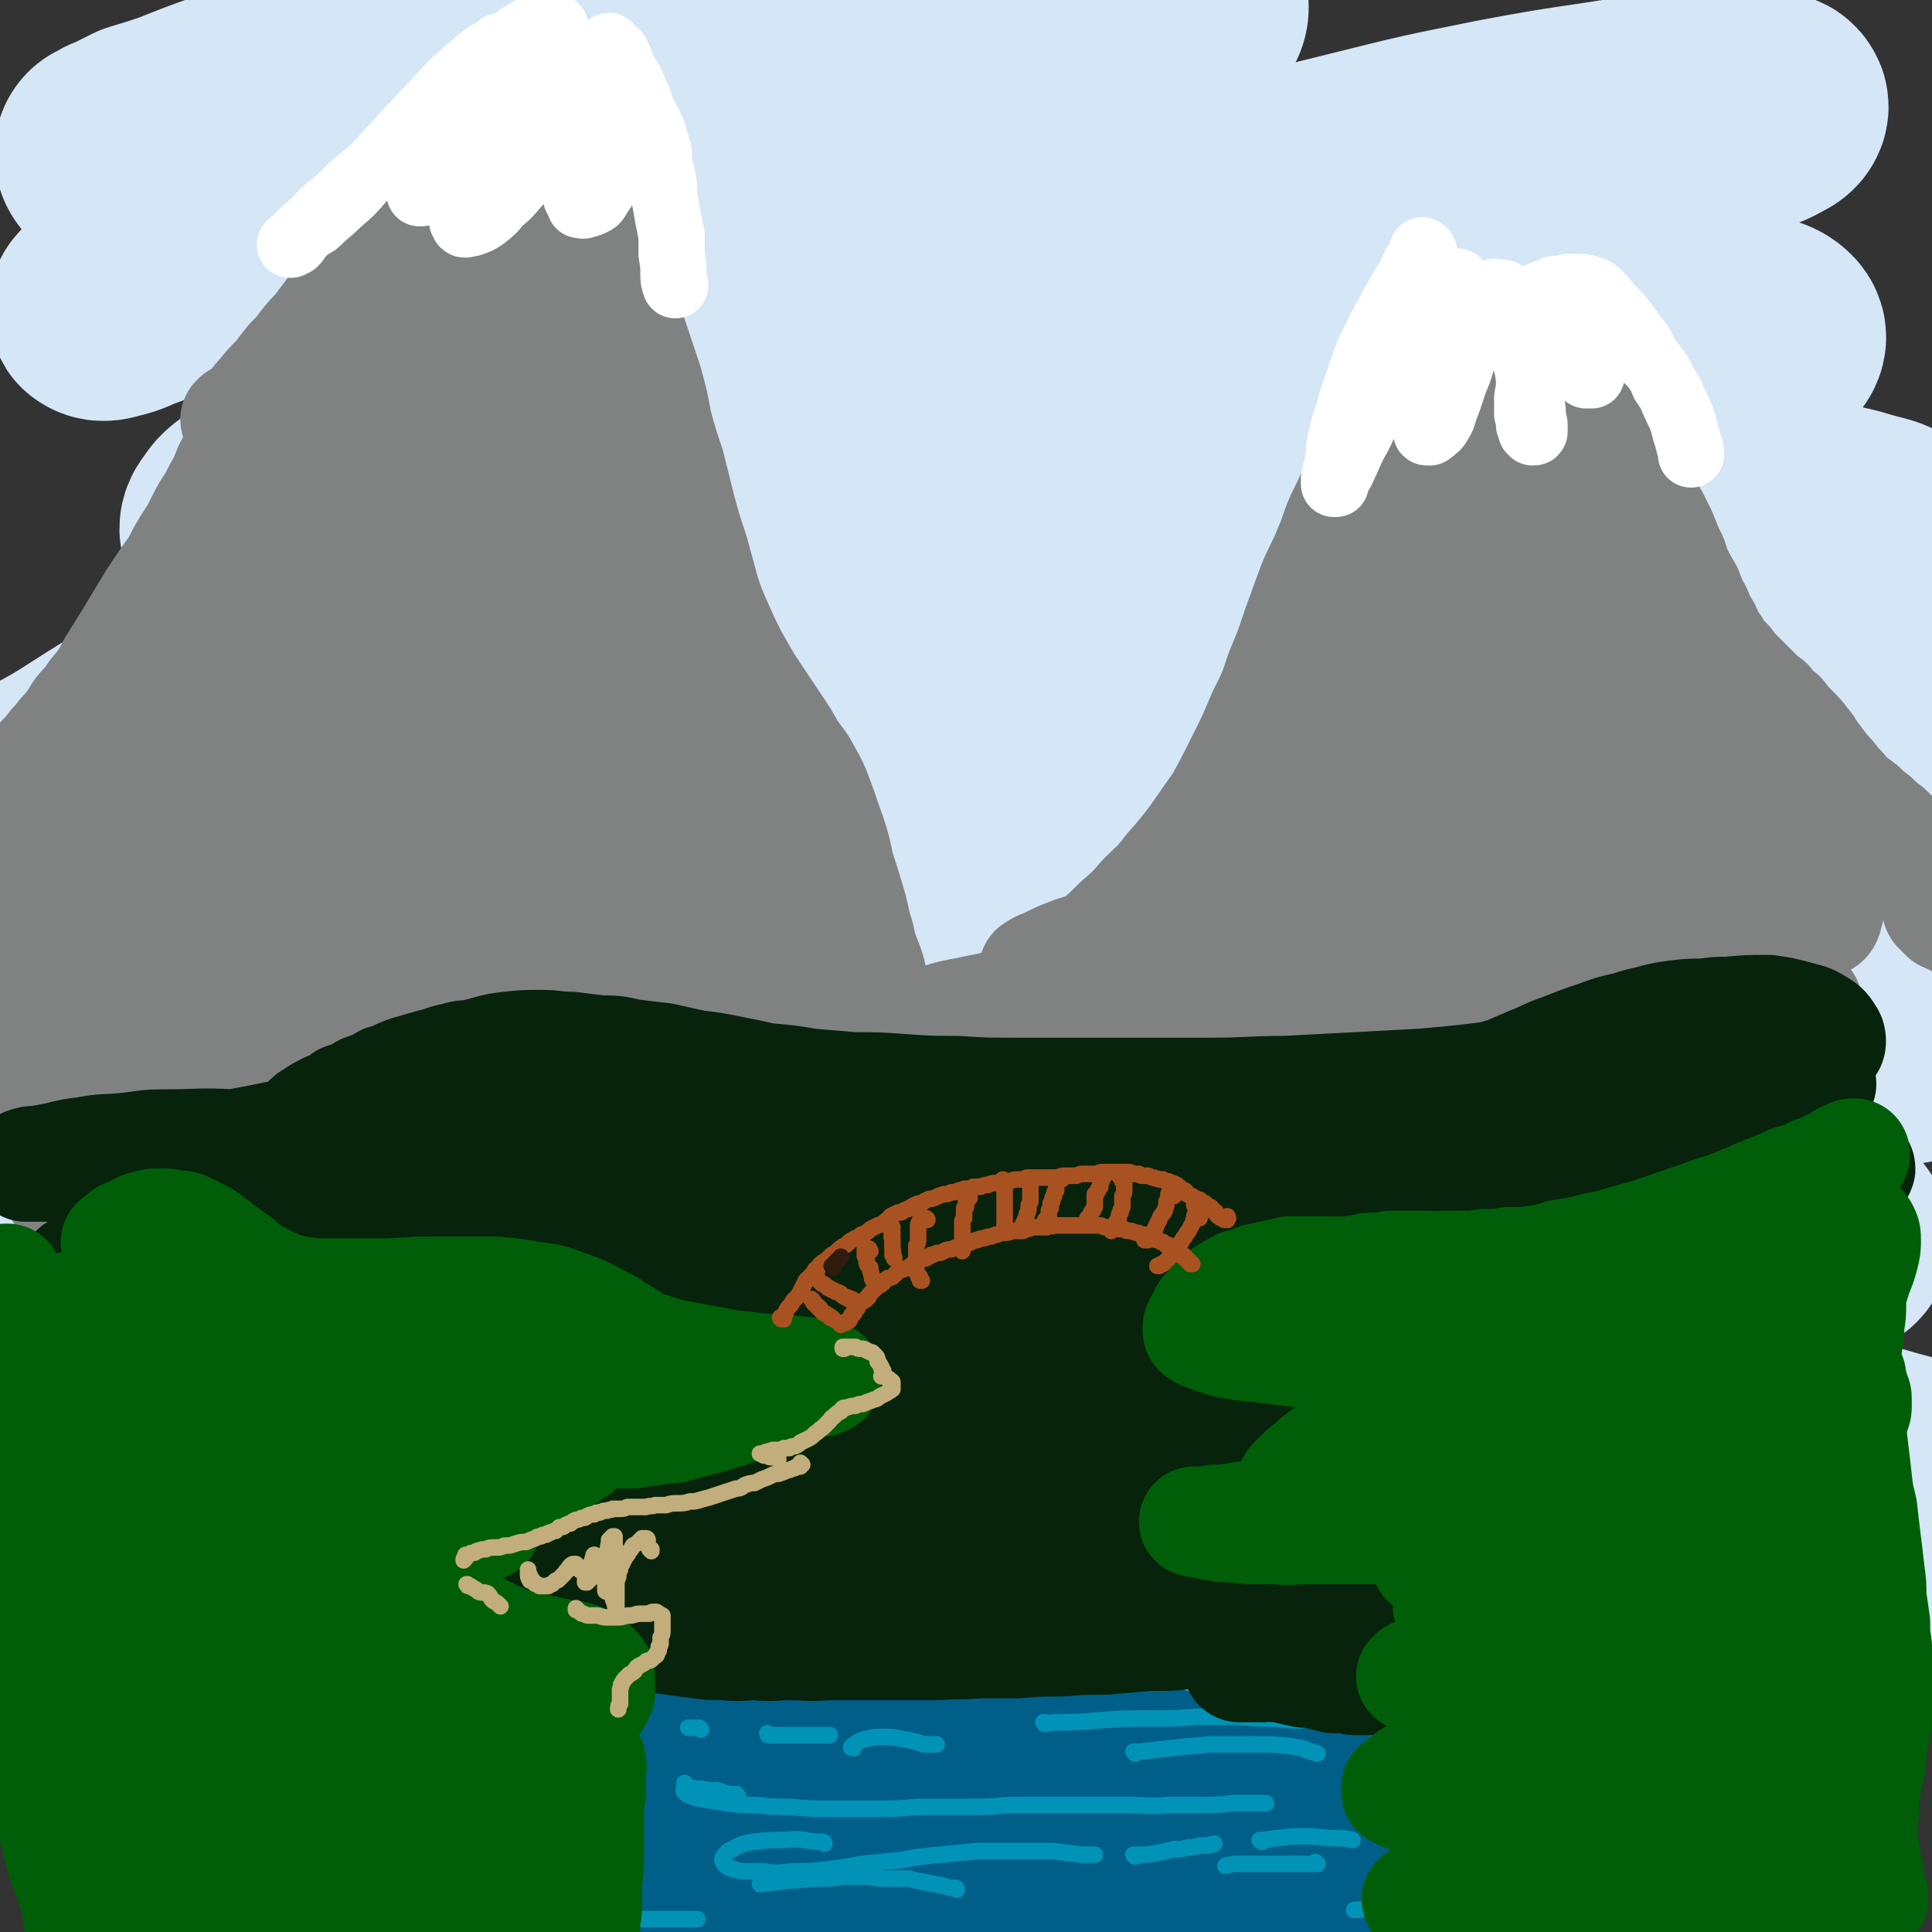
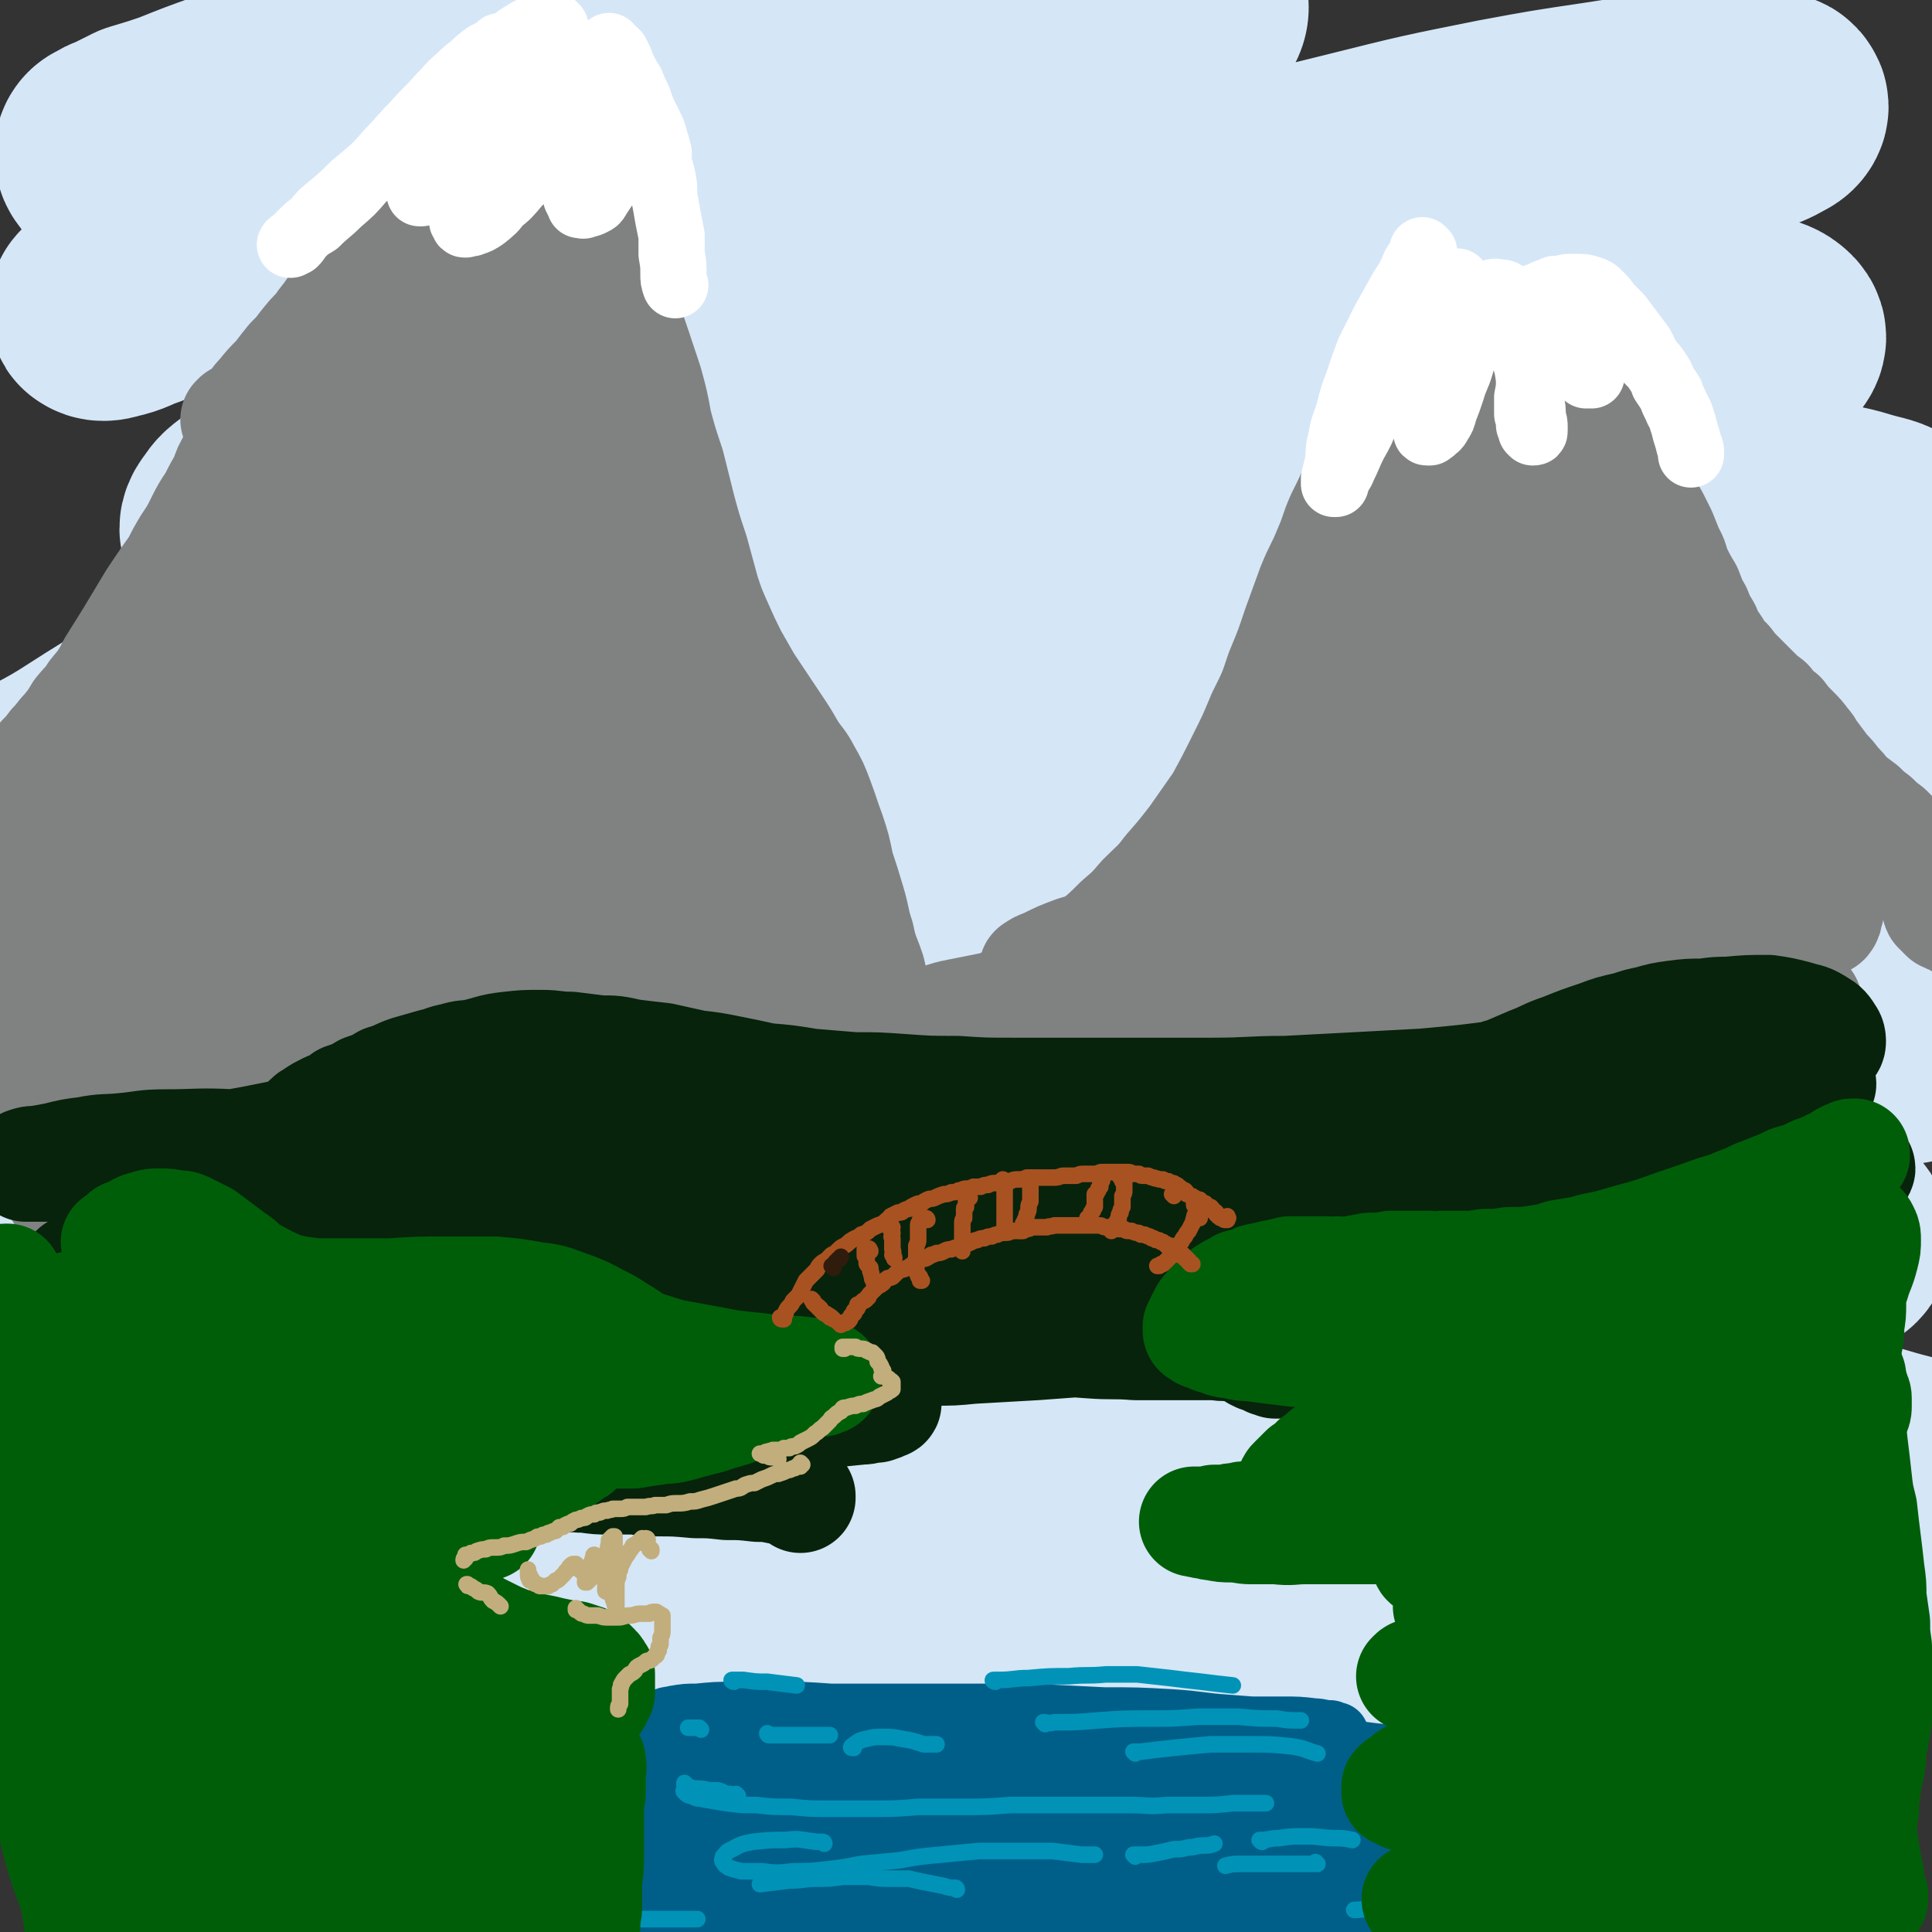
<svg xmlns="http://www.w3.org/2000/svg" viewBox="0 0 1050 1050" version="1.1">
  <rect x="0" y="0" width="1050" height="1050" fill="#333333" stroke="none" />
  <g fill="none" stroke="rgb(213,230,247)" stroke-width="120" stroke-linecap="round" stroke-linejoin="round">
    <path d="M63,92c0,0 -1,-1 -1,-1 0,0 1,1 1,0 -1,0 -1,0 -1,0 -1,-1 -1,-1 -2,-2 -2,-3 -3,-3 -3,-6 0,-1 1,-2 2,-2 3,-2 3,-2 6,-3 6,-3 6,-3 12,-6 10,-3 10,-3 19,-6 15,-6 15,-6 29,-11 23,-8 23,-9 46,-16 19,-7 19,-7 39,-13 16,-4 16,-5 33,-8 15,-4 15,-4 31,-6 16,-1 16,0 32,0 " />
    <path d="M311,42c0,-1 0,-1 -1,-1 0,0 1,0 1,0 -8,4 -8,4 -16,8 -14,7 -14,7 -28,13 -11,5 -11,4 -22,9 -14,5 -15,5 -29,11 -17,6 -17,6 -33,13 -11,5 -11,5 -21,10 -12,6 -12,6 -23,11 -12,7 -12,7 -24,13 -13,7 -13,7 -25,14 -11,6 -11,6 -21,13 -6,4 -6,4 -12,9 -2,1 -4,3 -3,3 1,1 3,1 6,0 9,-2 8,-3 17,-6 21,-9 21,-9 43,-18 32,-13 32,-14 64,-27 37,-15 37,-16 74,-30 39,-15 39,-14 79,-28 34,-12 34,-12 68,-23 25,-8 25,-8 49,-15 24,-6 24,-6 47,-12 26,-5 26,-6 51,-10 23,-4 23,-4 46,-5 16,-1 17,-2 33,-1 10,2 13,2 18,7 3,2 3,6 0,9 -8,8 -10,8 -21,13 -17,9 -18,8 -36,15 -25,10 -25,10 -49,20 -29,12 -29,12 -57,24 -33,14 -33,15 -65,30 -36,17 -36,16 -71,35 -35,17 -35,18 -69,36 -25,14 -25,14 -49,29 -20,12 -20,12 -39,25 -19,11 -19,11 -37,24 -10,7 -10,6 -20,14 -5,4 -6,4 -9,9 -2,2 -3,5 -1,6 7,2 10,1 19,0 21,-5 21,-6 43,-13 39,-13 39,-14 77,-29 44,-17 44,-17 87,-34 48,-18 48,-19 96,-36 49,-18 49,-18 99,-34 49,-16 49,-16 98,-30 45,-13 45,-14 90,-25 40,-10 40,-10 80,-18 27,-5 27,-5 54,-9 19,-3 19,-3 38,-4 13,-1 13,0 25,-1 9,0 9,0 17,-1 6,0 6,0 11,0 3,1 5,0 6,2 1,1 0,3 -2,4 -7,4 -8,4 -16,7 -23,8 -23,9 -46,16 -41,13 -41,12 -82,24 -46,13 -46,12 -92,26 -49,15 -49,16 -98,31 -52,17 -52,16 -104,33 -55,18 -55,17 -110,37 -57,22 -57,22 -113,45 -46,20 -47,20 -92,41 -34,16 -34,16 -66,33 -27,14 -26,15 -52,30 -26,15 -26,15 -51,31 -26,16 -31,13 -52,33 -8,8 -2,11 -5,23 " />
    <path d="M267,286c0,0 0,-1 -1,-1 -3,0 -3,1 -6,1 -13,0 -13,-1 -27,-1 -16,0 -16,0 -32,1 -8,0 -8,1 -17,2 0,0 0,0 0,0 8,-1 8,-1 16,-2 23,-5 23,-5 46,-10 35,-8 35,-8 70,-16 38,-9 38,-9 76,-17 43,-10 42,-11 86,-20 46,-10 46,-10 92,-18 44,-7 44,-6 89,-12 41,-6 41,-7 83,-13 36,-5 37,-5 73,-8 22,-1 22,-1 44,-1 16,-1 16,0 32,0 12,0 12,-1 24,0 11,0 11,0 22,2 8,1 9,1 17,3 5,2 7,2 10,5 2,2 1,4 -1,6 -9,7 -11,7 -22,11 -30,11 -30,11 -60,20 -49,14 -49,14 -98,27 -49,12 -49,11 -99,22 -51,11 -51,11 -103,22 -53,11 -53,11 -107,23 -55,12 -55,12 -110,25 -53,14 -53,14 -105,28 -39,12 -39,12 -77,24 -27,9 -27,10 -53,19 -20,8 -20,8 -40,15 -16,6 -16,7 -32,13 -12,4 -12,5 -24,8 -4,2 -10,3 -10,3 0,-1 5,-3 11,-4 23,-9 23,-9 47,-17 53,-19 53,-19 106,-36 64,-20 64,-20 129,-37 66,-18 66,-18 133,-32 67,-15 67,-15 135,-26 64,-10 64,-10 128,-17 56,-6 56,-5 112,-8 38,-2 38,-1 76,-1 24,0 24,1 48,3 18,1 18,2 35,5 14,3 15,2 28,6 10,3 11,2 19,7 4,3 6,5 5,8 -2,5 -6,5 -13,7 -21,7 -21,7 -43,11 -43,9 -43,8 -86,14 -54,8 -54,7 -108,14 -58,7 -58,6 -116,15 -61,9 -61,10 -122,22 -62,12 -62,12 -124,26 -60,14 -60,14 -120,29 -47,12 -47,12 -93,26 -33,10 -33,10 -65,22 -23,8 -23,8 -45,18 -17,7 -17,7 -34,16 -12,6 -13,6 -23,13 -6,4 -10,7 -10,10 0,3 5,3 10,3 27,-3 27,-4 54,-9 54,-11 53,-12 107,-24 60,-13 60,-13 120,-26 63,-13 63,-14 126,-26 63,-13 63,-12 127,-23 63,-10 63,-11 126,-20 58,-8 58,-8 117,-15 38,-4 38,-5 77,-8 24,-2 24,-1 49,-1 20,0 20,0 40,2 18,1 18,0 37,3 15,2 15,1 30,5 6,1 9,2 12,5 1,2 -1,5 -4,6 -10,4 -10,4 -21,6 -30,4 -30,4 -60,7 -62,7 -62,7 -123,13 -65,6 -65,6 -129,13 -67,7 -67,6 -134,14 -68,8 -68,8 -135,19 -68,11 -68,11 -136,26 -55,12 -55,13 -110,27 -39,11 -39,11 -77,24 -30,10 -30,10 -60,22 -27,11 -28,10 -54,23 -19,10 -24,9 -37,23 -5,5 0,8 0,17 0,5 -1,6 0,10 1,1 2,0 4,0 21,-5 21,-6 41,-11 61,-15 61,-16 122,-30 75,-18 75,-19 150,-34 74,-15 74,-15 149,-27 71,-11 71,-11 143,-19 68,-8 68,-8 136,-12 57,-4 57,-4 115,-5 38,-1 39,-1 77,0 24,1 24,1 48,4 18,2 18,3 35,7 15,3 15,3 28,9 10,4 11,3 19,9 5,4 7,5 7,10 -1,5 -3,7 -8,9 -10,6 -11,5 -24,7 -31,6 -31,6 -63,8 -57,5 -57,4 -113,7 -58,3 -58,2 -116,5 -60,3 -60,2 -120,7 -62,5 -62,5 -123,13 -60,8 -60,9 -120,19 -56,11 -56,11 -111,23 -41,9 -41,9 -81,21 -27,7 -27,7 -53,17 -18,6 -18,6 -36,14 -13,6 -13,6 -25,14 -8,5 -9,5 -14,11 -2,2 -2,5 0,6 13,2 15,2 29,0 39,-4 39,-5 77,-11 53,-8 53,-9 106,-18 56,-9 56,-9 113,-18 59,-9 59,-10 118,-18 58,-8 58,-8 116,-13 54,-5 54,-5 108,-7 48,-2 48,-1 95,-1 32,0 33,-1 65,0 23,0 23,0 46,1 15,1 15,1 30,3 10,2 10,2 21,4 8,2 8,2 15,5 5,2 7,2 9,6 1,2 0,4 -2,5 -6,4 -7,4 -15,5 -19,5 -19,5 -38,8 -36,5 -36,5 -71,8 -47,5 -47,4 -94,8 -49,4 -49,4 -98,7 -51,4 -51,3 -103,8 -54,6 -54,5 -108,13 -54,8 -54,9 -107,19 -51,10 -51,10 -101,22 -37,8 -37,8 -73,19 -28,8 -28,9 -55,18 -17,7 -17,7 -34,15 -9,4 -10,4 -18,10 -3,4 -5,5 -5,9 1,4 3,6 7,8 12,4 14,3 27,3 25,0 25,-1 51,-4 41,-5 41,-6 82,-13 47,-8 47,-9 94,-17 52,-9 52,-9 104,-18 54,-9 54,-10 109,-17 56,-8 56,-8 112,-12 54,-5 55,-4 109,-6 42,-1 42,-1 84,-1 28,1 28,1 55,3 21,1 21,1 41,4 19,3 19,3 38,8 17,4 17,4 34,9 14,4 15,3 28,10 7,4 8,5 12,11 2,4 2,6 0,10 -4,5 -6,5 -13,8 -14,4 -14,4 -29,6 -31,3 -31,3 -63,4 -48,2 -48,1 -96,1 -56,0 -56,0 -112,-1 -53,-1 -53,-1 -107,-2 -53,-2 -53,-2 -106,-3 -54,0 -54,-1 -107,2 -54,2 -54,3 -107,8 -49,4 -49,4 -97,11 -35,5 -35,4 -69,11 -24,4 -24,5 -47,11 -20,5 -20,5 -40,11 -18,5 -18,5 -36,10 -14,5 -14,5 -29,10 -7,3 -9,2 -15,6 -1,1 -1,4 1,4 7,2 9,1 17,0 24,0 24,0 48,-1 42,-3 42,-3 84,-6 58,-4 58,-4 115,-8 58,-4 58,-5 116,-8 57,-3 57,-3 114,-4 55,-1 55,-2 109,0 51,1 51,2 102,7 46,4 46,5 91,12 35,5 35,5 70,12 25,5 25,6 50,12 17,5 17,5 33,11 11,4 11,4 22,10 8,4 7,5 15,10 " />
-     <path d="M143,876c0,0 0,-1 -1,-1 0,0 1,1 0,1 -2,3 -2,2 -4,5 -3,5 -3,4 -6,9 -2,5 -2,5 -4,11 -2,8 -4,8 -3,16 0,8 0,10 4,16 8,12 9,13 21,21 13,8 14,7 29,11 16,4 16,2 33,4 28,2 28,3 56,4 26,1 26,1 51,1 27,0 27,1 54,0 28,-1 28,-2 57,-4 31,-2 31,-2 62,-4 33,-3 33,-3 65,-6 33,-3 33,-4 67,-6 31,-1 31,-2 63,-2 29,0 29,1 57,3 26,2 26,3 52,6 16,2 16,3 31,5 16,4 16,4 32,7 15,3 15,3 31,7 10,2 10,2 19,4 8,2 8,2 16,4 8,2 8,2 16,4 6,1 6,1 12,3 3,1 3,1 5,2 0,0 1,0 0,0 -2,1 -3,0 -6,1 -10,0 -10,0 -20,0 -20,1 -20,1 -41,2 -27,0 -27,0 -54,1 -32,0 -32,0 -64,0 -31,1 -31,1 -63,1 -32,1 -32,1 -65,2 -33,1 -33,1 -66,2 -34,1 -34,0 -67,2 -33,2 -33,2 -66,4 -32,2 -32,3 -65,5 -31,2 -31,2 -63,4 -29,2 -29,2 -59,4 -21,2 -21,2 -42,4 -18,2 -18,2 -37,5 " />
  </g>
  <g fill="none" stroke="rgb(128,130,130)" stroke-width="60" stroke-linecap="round" stroke-linejoin="round">
    <path d="M13,424c0,0 -1,0 -1,-1 0,0 1,1 1,1 0,0 0,0 0,0 0,0 0,0 0,0 0,-1 0,-1 0,-1 1,-1 1,-1 2,-2 2,-1 2,-1 3,-3 3,-3 3,-3 5,-6 3,-3 3,-3 6,-7 4,-4 3,-4 7,-8 4,-5 4,-5 7,-10 4,-5 5,-5 8,-10 5,-6 5,-6 8,-11 4,-6 4,-6 8,-12 4,-5 4,-5 7,-11 4,-6 4,-6 7,-12 4,-6 4,-6 8,-12 3,-6 3,-6 7,-12 3,-6 3,-6 6,-11 4,-6 4,-6 7,-12 3,-6 3,-6 7,-12 3,-6 3,-6 6,-11 2,-6 2,-6 5,-11 2,-5 2,-5 4,-10 1,-4 1,-4 2,-8 1,-2 1,-2 1,-5 0,0 0,-1 0,-1 -1,0 -1,0 -2,0 -1,0 -1,0 -1,0 -1,0 -1,1 -2,1 0,0 0,0 -1,1 0,0 0,0 0,0 1,0 1,0 1,0 1,-1 1,-1 2,-2 1,-1 2,-1 3,-2 2,-2 2,-2 4,-4 2,-3 2,-3 4,-5 4,-5 4,-5 9,-10 3,-4 3,-4 7,-9 4,-4 4,-4 7,-8 4,-5 4,-5 8,-9 4,-6 4,-5 8,-11 5,-5 5,-5 10,-11 4,-5 4,-6 8,-11 4,-6 3,-6 7,-12 3,-5 3,-5 7,-11 3,-4 3,-4 6,-9 2,-4 3,-4 5,-7 2,-3 2,-3 5,-6 1,-2 1,-2 4,-4 2,-3 2,-3 5,-5 5,-4 5,-4 10,-7 5,-4 5,-4 11,-9 4,-3 4,-3 9,-6 4,-3 4,-3 9,-6 4,-3 3,-4 8,-6 3,-2 3,-2 7,-4 3,-1 3,-1 6,-2 2,-1 2,-1 4,-1 2,-1 2,-1 3,-1 2,-1 2,-1 4,-1 2,0 2,0 3,0 2,0 2,0 4,0 1,0 2,0 3,1 3,1 3,2 5,4 2,3 2,3 4,7 2,4 3,4 4,9 2,5 2,6 3,11 1,7 1,7 1,15 0,8 0,8 0,16 -1,8 -1,8 -3,17 -1,7 -1,7 -2,15 -2,7 -2,7 -4,14 -2,7 -1,7 -3,13 -2,6 -2,6 -4,12 -2,5 -2,5 -4,10 -1,4 -1,5 -2,9 0,4 0,4 -1,9 0,4 -1,4 -1,9 0,4 0,4 0,8 0,4 0,4 2,8 1,4 1,3 3,7 1,4 1,4 3,8 2,4 2,4 4,8 2,3 2,3 5,7 3,3 3,3 6,7 2,3 2,3 5,7 2,3 3,3 5,7 2,4 2,4 4,9 2,5 2,5 3,10 1,5 0,5 0,10 0,5 1,5 0,10 0,5 0,5 -1,10 -2,5 -2,5 -4,10 -1,6 -1,6 -3,11 -1,5 -1,5 -2,11 -1,5 -1,5 -2,10 0,5 0,5 0,10 0,5 0,5 0,11 1,5 1,5 3,10 1,5 1,5 3,10 2,5 2,5 4,10 3,4 3,4 6,9 2,5 2,5 5,9 3,5 3,5 6,9 2,5 3,4 6,9 2,3 2,3 5,7 3,4 3,4 6,7 3,4 3,4 6,8 4,4 3,4 7,8 3,4 3,4 7,8 3,4 4,4 7,8 4,4 4,4 7,8 3,4 3,4 7,8 2,4 2,4 4,8 2,3 2,3 3,6 1,1 1,1 1,3 0,0 0,0 0,0 -1,1 -1,0 -2,0 -1,0 -1,0 -2,0 -2,-2 -2,-2 -4,-4 -3,-3 -3,-3 -5,-6 -3,-4 -3,-4 -6,-9 -3,-5 -3,-5 -6,-10 -4,-6 -4,-6 -7,-11 -4,-6 -4,-7 -8,-12 -4,-7 -4,-7 -8,-13 -5,-6 -5,-6 -9,-12 -5,-7 -6,-7 -10,-14 -5,-8 -5,-8 -9,-17 -5,-8 -5,-8 -9,-17 -4,-9 -4,-9 -8,-18 -4,-11 -4,-11 -8,-21 -4,-12 -4,-12 -7,-23 -4,-12 -4,-12 -7,-24 -4,-11 -4,-11 -7,-23 -4,-11 -4,-11 -9,-23 -3,-11 -4,-11 -7,-22 -4,-10 -4,-10 -7,-21 -4,-10 -4,-10 -7,-20 -2,-9 -2,-9 -4,-19 -1,-8 -1,-8 -1,-16 0,-8 -1,-9 0,-17 0,-8 1,-8 2,-15 1,-8 1,-8 2,-15 2,-6 2,-6 4,-13 2,-5 2,-5 3,-11 1,-5 1,-5 3,-11 1,-5 1,-5 3,-10 1,-5 2,-5 3,-10 1,-4 1,-5 2,-9 2,-4 2,-4 3,-8 2,-4 2,-4 4,-7 2,-3 2,-3 4,-6 1,-3 1,-3 2,-5 1,-1 1,-1 1,-1 1,0 1,-1 0,-1 0,0 0,0 0,1 -1,2 -1,2 -2,4 -3,5 -3,5 -6,11 -4,7 -4,7 -9,15 -5,8 -5,8 -10,16 -6,9 -6,9 -12,17 -6,9 -6,9 -13,18 -7,8 -7,8 -13,16 -6,6 -6,6 -12,13 -8,9 -8,10 -16,19 -9,11 -9,10 -19,21 -10,10 -10,10 -21,21 -8,9 -8,9 -17,18 -5,7 -5,6 -11,13 -7,7 -7,7 -13,14 -7,8 -7,8 -14,16 -8,9 -8,9 -16,18 -7,8 -7,8 -14,17 -6,8 -6,8 -12,16 -6,8 -5,8 -10,15 -4,7 -4,7 -8,13 -3,6 -3,6 -6,11 -3,3 -3,3 -5,7 -1,1 -1,1 -3,3 0,0 -1,1 -1,0 0,0 1,-1 2,-2 2,-4 2,-4 3,-7 4,-6 4,-6 7,-12 5,-8 5,-8 10,-16 6,-10 6,-10 12,-20 8,-12 8,-12 16,-23 11,-16 11,-16 23,-33 17,-21 17,-22 34,-43 13,-15 13,-15 27,-29 10,-10 10,-10 22,-19 8,-6 8,-6 16,-10 5,-3 6,-3 11,-4 2,0 4,1 5,3 1,3 1,5 0,8 -3,8 -4,8 -8,14 -8,11 -8,11 -16,22 -11,14 -11,14 -22,27 -12,13 -12,13 -23,26 -9,11 -9,10 -18,21 -11,12 -11,12 -21,25 -12,15 -12,15 -24,30 -14,16 -14,16 -27,33 -12,15 -12,15 -24,31 -9,12 -9,12 -19,24 -6,9 -6,9 -13,18 -3,4 -3,5 -6,10 -1,1 -1,3 0,3 2,0 3,-1 6,-3 6,-3 6,-4 12,-8 8,-7 8,-7 17,-15 11,-9 10,-10 21,-20 12,-13 12,-13 25,-25 22,-22 21,-23 44,-44 20,-18 20,-18 41,-35 14,-12 14,-12 29,-22 11,-7 10,-8 22,-14 9,-5 10,-5 19,-7 3,0 5,1 4,2 0,3 -2,4 -5,7 -5,6 -6,6 -12,12 -11,10 -10,10 -21,20 -14,14 -14,14 -29,28 -13,12 -13,12 -26,24 -11,11 -11,10 -22,21 -13,12 -13,12 -25,24 -14,14 -14,14 -28,28 -15,14 -15,14 -29,29 -13,12 -13,12 -25,24 -9,9 -9,9 -19,18 -5,5 -5,5 -11,9 -1,1 -3,3 -2,2 2,-2 4,-4 8,-8 7,-7 7,-7 14,-15 12,-11 12,-11 24,-23 14,-15 14,-16 29,-31 24,-24 24,-24 49,-48 27,-25 26,-26 55,-50 19,-16 19,-16 40,-30 20,-14 20,-15 42,-27 13,-7 13,-8 28,-11 7,-2 9,-2 14,1 4,2 5,5 4,10 -2,10 -3,11 -8,19 -9,15 -10,14 -21,27 -12,15 -12,14 -25,28 -12,13 -12,13 -25,26 -16,15 -17,15 -33,30 -16,15 -16,15 -32,29 -13,12 -13,12 -26,24 -14,12 -14,12 -28,25 -15,13 -15,13 -30,26 -15,13 -15,13 -30,26 -13,10 -13,10 -26,20 -8,7 -8,7 -18,13 -4,3 -6,4 -9,5 -1,1 1,-1 2,-3 6,-5 6,-5 12,-11 9,-8 9,-8 18,-17 14,-13 14,-13 27,-26 17,-17 17,-18 35,-34 26,-24 26,-25 53,-47 23,-19 23,-19 48,-36 16,-10 16,-11 33,-18 11,-5 12,-5 24,-7 7,0 10,-1 15,3 2,1 2,4 1,8 -3,5 -5,5 -10,10 -8,7 -8,7 -15,13 -12,11 -12,11 -25,21 -15,13 -15,13 -31,24 -13,10 -13,10 -26,20 -12,9 -12,9 -24,18 -14,10 -14,10 -27,21 -14,11 -13,11 -27,23 -14,11 -14,11 -27,22 -10,8 -10,8 -20,17 -6,5 -6,5 -12,11 -2,1 -4,3 -3,3 2,0 5,-1 9,-3 8,-5 8,-5 16,-11 13,-9 13,-9 26,-18 26,-18 26,-19 52,-37 29,-20 29,-21 58,-39 24,-16 23,-16 48,-30 23,-13 23,-13 47,-24 13,-6 13,-6 27,-10 8,-1 8,-1 15,-1 2,0 4,1 4,2 -1,3 -3,4 -7,7 -8,7 -8,6 -16,12 -13,10 -13,10 -26,20 -13,10 -13,10 -26,19 -14,11 -14,11 -28,22 -17,14 -17,14 -35,27 -14,12 -15,11 -29,23 -12,10 -12,10 -25,20 -13,10 -13,10 -26,21 -13,10 -13,11 -26,21 -11,9 -11,9 -22,17 -8,6 -8,6 -16,11 -3,2 -6,4 -6,4 0,0 4,-2 7,-4 8,-5 8,-5 16,-10 13,-9 12,-10 26,-19 25,-17 25,-17 51,-34 29,-19 29,-19 58,-37 31,-19 31,-20 63,-37 24,-13 24,-13 48,-25 18,-8 18,-8 36,-15 12,-5 13,-5 25,-8 7,-1 8,-2 14,-1 2,1 3,3 2,5 -2,5 -4,5 -9,9 -8,9 -8,9 -17,16 -14,12 -14,12 -29,23 -17,14 -17,13 -35,26 -19,12 -19,12 -37,25 -15,9 -15,9 -30,19 -17,11 -17,11 -35,22 -15,10 -15,10 -30,19 -11,6 -11,6 -22,12 -9,5 -9,6 -18,11 -7,4 -7,4 -14,8 -4,3 -4,3 -8,5 -1,0 -2,0 -2,-1 5,-3 5,-3 11,-6 14,-8 14,-8 29,-16 20,-11 20,-12 40,-23 22,-12 22,-12 44,-24 26,-13 26,-14 52,-26 21,-9 21,-9 41,-17 16,-5 16,-5 32,-9 11,-3 11,-3 22,-3 6,-1 7,-1 12,1 3,2 3,4 4,7 0,4 -1,4 -3,8 -4,5 -4,5 -9,10 -5,6 -6,6 -11,12 -6,6 -6,6 -12,13 -5,5 -5,6 -11,11 -4,3 -4,3 -9,5 -2,1 -3,2 -6,2 -2,0 -2,-1 -3,-2 -2,-3 -2,-3 -2,-6 -2,-5 -2,-5 -2,-10 -1,-6 -1,-6 -1,-12 0,-8 0,-8 0,-16 0,-10 0,-10 0,-20 1,-11 1,-11 2,-22 1,-12 1,-12 1,-24 1,-13 1,-13 1,-25 1,-13 1,-13 1,-25 0,-13 0,-13 0,-26 0,-13 0,-13 -1,-27 -1,-13 -1,-13 -2,-26 -1,-14 -1,-14 -3,-27 -1,-12 -2,-12 -3,-25 -2,-11 -2,-11 -4,-22 -2,-9 -3,-9 -6,-18 -2,-8 -2,-8 -6,-15 -3,-7 -3,-7 -6,-14 -3,-6 -4,-6 -7,-13 -2,-5 -2,-5 -5,-11 -2,-5 -2,-5 -4,-11 -2,-5 -2,-5 -3,-11 -1,-6 -1,-6 -1,-11 -1,-6 0,-6 0,-13 0,-7 -1,-7 0,-14 0,-8 0,-8 1,-16 0,-7 0,-7 1,-15 1,-7 1,-7 1,-15 1,-7 1,-7 1,-14 1,-6 1,-6 2,-13 1,-6 0,-6 1,-12 2,-6 2,-6 3,-11 2,-6 2,-6 4,-11 2,-4 2,-4 4,-7 2,-2 2,-2 4,-2 1,-1 2,-1 3,0 2,0 3,0 4,2 3,3 3,3 5,7 3,6 2,6 5,12 2,8 2,8 4,15 2,8 3,8 5,16 3,8 2,8 5,16 2,8 3,8 5,16 2,7 2,7 5,15 2,8 3,8 6,16 3,9 3,9 6,17 3,8 3,8 6,17 3,9 3,9 6,18 3,11 3,11 5,22 3,11 3,11 7,23 3,12 3,12 6,24 3,11 3,11 7,23 3,11 3,11 6,22 3,9 3,9 7,18 4,9 4,9 8,17 4,7 4,7 8,14 4,6 4,6 8,12 4,6 4,6 8,12 4,6 4,6 8,13 4,6 5,6 8,12 4,7 4,7 7,15 3,8 3,9 6,17 3,9 3,9 5,19 3,9 3,9 6,19 3,10 2,10 5,19 2,10 3,10 6,19 2,9 2,9 5,17 2,7 2,7 4,13 1,5 1,5 2,9 1,3 1,3 2,5 0,1 0,1 1,1 0,0 0,0 0,0 0,1 -1,0 -1,0 0,0 1,0 1,0 0,0 0,0 0,0 -2,-2 -2,-2 -4,-3 -4,-4 -3,-4 -7,-7 -5,-7 -6,-6 -11,-13 -7,-8 -7,-8 -13,-17 -7,-10 -7,-10 -14,-19 -7,-12 -8,-12 -14,-24 -10,-17 -10,-17 -18,-34 -8,-15 -7,-16 -14,-31 -5,-11 -5,-11 -10,-23 -7,-14 -7,-14 -14,-27 -6,-13 -7,-12 -14,-24 -8,-15 -8,-15 -16,-29 -6,-11 -6,-11 -12,-22 -4,-7 -4,-7 -9,-15 -7,-12 -7,-11 -13,-23 -4,-6 -4,-6 -7,-12 -5,-10 -5,-10 -10,-19 -2,-5 -2,-5 -5,-11 -1,-3 -1,-3 -2,-6 -1,-1 -1,-1 -2,-2 0,0 0,-1 0,-1 1,1 1,1 2,3 3,4 3,4 6,9 4,7 3,8 7,15 5,10 5,10 10,20 5,11 6,11 11,23 5,10 5,10 10,21 6,15 6,15 12,31 9,22 8,22 16,44 7,17 7,17 14,34 5,12 5,12 10,23 9,18 9,18 18,35 7,12 7,12 13,24 5,7 5,7 9,15 5,9 5,9 10,19 3,4 3,4 5,9 0,1 1,3 0,3 -2,1 -3,0 -5,0 -5,-2 -5,-2 -9,-4 -6,-4 -7,-4 -12,-10 -10,-10 -10,-11 -18,-22 -8,-12 -8,-12 -15,-25 -9,-14 -9,-14 -16,-28 -9,-16 -8,-16 -16,-33 -8,-18 -8,-18 -16,-35 -8,-19 -7,-19 -15,-38 " />
    <path d="M270,248c-1,0 -1,0 -1,-1 0,0 0,1 0,1 -6,-14 -6,-15 -13,-30 -5,-9 -5,-9 -9,-17 -3,-6 -3,-6 -7,-11 -5,-7 -4,-8 -11,-14 -2,-3 -3,-3 -6,-4 -2,0 -3,0 -4,1 -3,3 -3,4 -4,7 -2,7 -2,7 -3,14 -3,10 -3,11 -4,21 -2,14 -2,14 -4,27 -1,16 -1,16 -3,31 -2,17 -2,17 -4,34 -2,17 -3,16 -5,33 -2,14 -2,14 -4,28 -1,8 -1,8 -2,16 -1,7 -1,8 -3,15 -1,2 -1,3 -2,4 0,0 -1,-1 0,-2 0,-4 1,-4 2,-7 2,-5 2,-5 5,-11 3,-8 3,-8 6,-16 4,-8 5,-8 9,-17 4,-8 4,-9 8,-17 4,-7 3,-7 8,-14 3,-4 3,-4 7,-7 3,-2 3,-2 7,-2 2,-1 3,-1 5,1 3,2 3,3 5,6 5,9 4,9 7,18 4,10 3,10 6,20 2,10 2,10 4,20 3,12 3,12 5,23 3,12 2,12 5,24 2,12 2,12 5,23 3,9 4,9 7,17 1,1 1,1 2,3 " />
    <path d="M290,464c-1,0 -1,-1 -1,-1 -1,-1 -1,-1 -1,-1 -1,-1 -1,-1 -1,-2 0,0 0,0 0,0 1,2 1,2 2,4 2,4 2,4 4,9 4,8 4,8 8,15 4,8 4,8 9,16 1,2 1,2 2,3 " />
    <path d="M447,576c-1,0 -1,-1 -1,-1 0,0 0,0 0,0 3,-1 3,-1 5,-2 2,0 2,0 4,0 2,-1 2,-1 4,-2 2,-1 2,-1 4,-2 2,-1 2,-1 4,-2 3,-1 3,-1 6,-3 3,-1 3,-1 6,-2 3,-1 3,-1 6,-2 4,-1 4,-1 8,-3 4,-1 4,-1 8,-1 5,-2 5,-1 9,-2 6,-2 6,-2 11,-3 5,-1 5,-1 10,-2 5,-1 5,-1 10,-2 5,-2 5,-2 10,-4 5,-2 5,-2 10,-4 6,-3 6,-4 11,-7 6,-4 6,-5 11,-9 6,-5 6,-5 12,-10 7,-6 7,-6 13,-12 7,-6 7,-6 13,-13 7,-7 8,-7 14,-15 7,-8 7,-8 14,-17 7,-10 7,-10 14,-20 6,-11 6,-11 12,-23 6,-12 6,-12 11,-24 6,-12 6,-12 10,-24 5,-12 5,-12 9,-24 4,-11 4,-11 8,-22 4,-10 5,-10 9,-20 4,-9 3,-9 7,-18 4,-8 4,-8 8,-17 4,-8 4,-8 8,-16 5,-9 5,-9 10,-18 5,-8 5,-8 11,-16 5,-8 5,-8 11,-15 5,-5 5,-5 10,-9 5,-4 5,-4 10,-7 4,-2 4,-2 9,-3 4,-1 4,-1 9,-1 3,-1 3,-1 6,-1 3,0 3,0 5,1 3,0 3,0 5,1 3,2 3,2 5,4 3,2 3,2 5,5 3,4 3,4 6,8 3,5 3,5 7,10 4,6 4,6 9,13 5,7 5,7 10,15 5,8 5,8 10,17 5,8 5,8 9,17 3,6 3,6 7,13 2,4 2,4 4,8 2,5 2,5 4,10 3,5 2,5 4,10 3,6 3,6 6,11 2,5 2,6 5,11 2,5 2,5 5,10 2,5 2,5 5,9 3,5 3,5 7,9 3,4 3,4 7,8 3,3 3,3 7,7 4,4 4,4 8,7 3,4 3,4 7,7 3,4 3,4 7,8 3,3 3,3 6,7 3,3 2,4 5,7 3,4 3,4 6,8 3,3 3,3 6,7 3,3 3,3 6,7 4,3 4,3 8,6 3,3 3,3 7,6 3,3 3,3 7,6 3,3 3,3 6,6 3,3 3,3 6,7 2,3 2,3 4,6 2,3 2,3 4,7 2,3 2,3 3,6 2,4 2,4 3,7 1,2 0,2 1,4 2,2 2,2 4,4 2,1 2,1 5,2 1,1 1,1 2,1 " />
    <path d="M778,319c0,-1 -1,-1 -1,-1 0,-1 1,0 2,0 3,-2 2,-3 5,-4 3,-2 3,-2 6,-3 " />
    <path d="M779,210c0,-1 -1,-1 -1,-1 1,-4 1,-4 3,-8 2,-4 2,-4 5,-7 3,-2 3,-2 7,-3 4,-1 4,-1 8,-1 4,0 4,0 8,2 3,1 3,1 5,4 2,3 2,3 3,6 1,5 1,5 1,9 -1,5 0,5 -3,10 -2,6 -2,6 -6,10 -5,6 -5,6 -10,11 -5,5 -5,5 -11,9 -6,4 -6,4 -13,7 -5,3 -5,3 -11,5 -4,2 -5,2 -9,3 -2,1 -2,1 -4,1 0,0 -1,0 0,0 0,0 1,0 2,-1 3,-2 3,-2 6,-3 5,-4 5,-4 10,-8 7,-4 7,-4 14,-8 7,-5 7,-5 14,-9 6,-3 6,-3 13,-6 4,-2 4,-2 9,-3 1,0 1,0 3,0 0,0 1,0 1,1 1,1 1,1 0,2 -1,3 -1,3 -3,6 -4,5 -4,5 -8,9 -7,7 -7,7 -14,12 -9,7 -9,6 -17,12 -8,6 -9,6 -17,11 -8,5 -8,5 -15,11 -5,4 -5,4 -10,9 -3,3 -3,3 -5,7 -1,3 -1,4 -2,7 0,2 0,2 2,4 2,2 2,2 6,3 5,2 6,2 12,2 9,1 9,1 19,0 10,0 10,0 20,-1 10,-1 10,-1 20,-2 6,-1 6,-1 13,-2 5,-1 5,-1 10,-2 7,0 7,0 14,-1 5,0 5,0 11,0 3,0 3,0 7,1 1,0 1,0 2,2 1,1 1,1 0,2 0,2 -1,1 -2,2 -3,3 -3,3 -7,5 -6,5 -6,4 -12,8 -10,5 -10,5 -19,11 -12,6 -12,6 -25,12 -10,6 -10,5 -21,10 -9,5 -9,4 -18,9 -8,4 -8,4 -14,8 -4,3 -5,3 -8,5 -1,1 -2,2 -2,3 0,0 1,0 2,0 3,0 3,0 6,0 5,-2 5,-2 11,-4 8,-3 8,-3 17,-7 9,-4 9,-4 18,-7 10,-4 10,-4 19,-7 7,-2 7,-2 13,-3 6,-2 6,-2 11,-3 7,-1 7,0 14,-1 6,0 6,-1 11,0 4,0 4,0 8,2 1,1 2,2 3,3 0,2 0,2 -1,4 -2,3 -3,3 -6,5 -6,4 -6,3 -13,7 -10,5 -10,5 -20,10 -14,7 -14,7 -28,13 -12,6 -13,5 -25,11 -12,6 -12,6 -24,13 -12,6 -12,7 -24,13 -12,7 -12,7 -24,13 -10,5 -10,5 -20,8 -6,3 -7,2 -12,4 -2,0 -3,1 -3,1 0,0 1,0 3,0 5,0 5,0 10,0 9,-1 9,0 18,-2 13,-2 13,-2 26,-5 15,-3 15,-3 30,-6 16,-4 15,-4 31,-7 15,-3 15,-3 30,-6 13,-3 13,-3 25,-4 14,-2 14,-3 27,-4 11,-1 11,-1 21,-1 11,-1 11,-1 22,0 12,0 12,0 23,1 11,2 11,1 21,4 8,1 8,1 15,4 4,2 6,2 7,5 1,2 0,3 -1,5 -5,3 -6,2 -11,4 -8,3 -8,3 -17,6 -16,4 -16,4 -32,8 -23,7 -23,7 -47,13 -25,7 -25,7 -51,14 -25,7 -24,7 -49,13 -21,6 -21,6 -42,11 -19,4 -19,4 -38,7 -16,2 -16,1 -32,2 -11,1 -11,0 -21,0 -4,0 -6,0 -8,0 0,0 2,-1 3,-1 6,0 6,0 12,-1 10,0 10,0 21,-1 17,-2 17,-2 33,-4 21,-3 21,-3 41,-7 21,-3 21,-4 43,-8 20,-3 20,-3 39,-7 15,-2 15,-3 29,-5 14,-2 14,-3 27,-4 10,-2 10,-2 21,-3 10,-1 10,-1 20,-2 9,0 9,0 19,0 7,0 7,-1 14,0 4,0 6,0 8,1 1,0 -1,1 -2,1 -5,2 -5,2 -11,4 -14,3 -14,2 -29,5 -24,4 -24,4 -48,8 -31,5 -31,5 -62,11 -28,5 -28,5 -56,11 -26,6 -26,6 -51,11 -25,5 -25,5 -50,10 -22,5 -22,5 -43,9 -16,4 -16,3 -31,7 -9,2 -9,1 -18,4 -2,1 -5,3 -4,3 1,1 4,1 8,1 9,0 9,0 18,-1 15,-1 15,-2 31,-4 19,-3 19,-3 39,-5 25,-3 25,-3 49,-5 25,-2 25,-2 51,-4 24,-2 24,-2 49,-4 17,-2 17,-2 35,-3 16,-1 16,-1 32,-2 13,-1 13,-1 25,-2 11,0 11,0 23,-1 11,0 11,0 22,0 10,0 10,0 20,0 8,0 8,0 15,1 3,0 5,0 7,0 0,1 -1,1 -2,2 -6,1 -6,1 -12,1 -13,1 -13,1 -26,2 -26,1 -26,1 -52,3 -33,3 -33,3 -66,5 -33,3 -33,3 -65,6 -29,3 -29,3 -57,5 -29,2 -29,2 -57,4 -26,3 -26,2 -52,5 -21,1 -21,1 -43,3 -15,2 -15,2 -31,4 -8,0 -8,0 -16,1 -1,0 -3,0 -2,0 3,1 5,1 10,0 9,0 9,0 18,0 14,-1 14,-1 28,-3 20,-3 20,-3 39,-6 23,-3 23,-3 46,-6 24,-3 24,-3 49,-5 25,-2 25,-2 50,-4 22,-2 22,-2 44,-5 18,-2 18,-2 36,-5 11,-2 11,-2 22,-4 12,-3 12,-2 24,-5 10,-3 10,-3 20,-6 6,-2 7,-2 12,-6 2,-1 2,-2 2,-4 1,-3 1,-3 0,-6 -1,-4 -2,-5 -5,-8 -6,-5 -6,-5 -13,-8 -9,-5 -9,-5 -19,-9 -14,-5 -14,-4 -28,-9 -17,-5 -17,-5 -34,-10 -15,-4 -15,-4 -31,-8 -13,-4 -13,-4 -27,-8 -11,-4 -11,-4 -21,-9 -9,-3 -9,-3 -17,-8 -6,-4 -6,-4 -10,-9 -3,-5 -4,-5 -4,-10 0,-6 0,-6 2,-12 3,-7 4,-7 9,-13 6,-8 6,-8 13,-16 7,-10 7,-10 14,-19 7,-10 7,-10 15,-19 8,-9 8,-10 17,-18 10,-9 10,-8 20,-16 10,-8 10,-8 19,-16 7,-7 8,-6 15,-14 4,-4 4,-4 7,-8 3,-4 3,-4 6,-9 1,-3 1,-3 2,-5 0,-1 1,-2 0,-3 -1,0 -2,0 -3,1 -3,2 -3,3 -6,6 -8,7 -8,7 -16,14 -8,8 -8,8 -17,16 -8,9 -8,9 -17,18 -9,9 -10,9 -19,19 -9,10 -9,10 -17,22 -8,12 -8,12 -16,24 -8,14 -8,14 -16,27 -7,13 -8,12 -15,25 -5,10 -5,11 -10,21 -3,8 -3,8 -7,15 -2,5 -2,5 -4,9 -1,2 -1,2 -1,3 -1,0 0,-1 0,-1 1,-2 1,-2 2,-4 3,-4 3,-4 6,-7 4,-7 4,-7 9,-13 6,-9 6,-9 12,-17 6,-9 6,-9 11,-18 6,-8 6,-8 11,-16 5,-8 5,-8 9,-17 5,-10 5,-10 10,-20 5,-10 4,-11 10,-21 6,-12 7,-11 13,-23 7,-11 7,-11 13,-22 7,-12 7,-12 14,-23 6,-10 5,-11 12,-21 5,-9 6,-8 12,-17 3,-4 3,-5 6,-9 3,-3 3,-3 7,-6 3,-2 3,-2 7,-3 3,-1 3,-1 6,-1 3,1 3,2 6,4 4,4 4,4 7,8 5,7 6,7 10,15 5,10 4,10 8,20 5,12 5,12 9,25 5,11 5,11 8,23 3,9 3,9 5,18 3,10 3,10 5,21 3,11 3,11 5,22 2,12 2,12 4,23 2,10 3,10 5,19 1,8 1,8 3,16 1,5 1,5 1,11 1,3 0,3 1,6 0,2 0,2 0,3 -1,1 -2,1 -3,1 -2,0 -2,0 -4,0 -4,-2 -4,-3 -8,-6 -8,-6 -8,-6 -15,-13 -6,-8 -6,-8 -11,-16 -5,-8 -5,-9 -9,-17 -4,-10 -4,-10 -8,-19 -4,-10 -4,-10 -7,-20 -4,-10 -4,-10 -7,-20 -3,-8 -2,-8 -4,-17 -1,-6 -1,-6 -1,-12 -1,-3 -1,-4 -1,-7 0,-1 1,-1 2,-1 3,1 3,2 6,5 4,4 4,4 8,8 7,6 7,6 15,13 7,6 7,6 14,13 7,6 7,6 13,12 7,7 8,7 15,14 8,9 9,9 17,18 9,10 9,10 18,20 8,11 8,11 15,22 6,9 6,9 11,19 4,9 4,9 7,17 3,7 3,7 5,14 2,5 2,5 3,11 1,3 1,3 3,6 0,1 1,1 2,2 0,1 0,1 1,1 1,1 1,0 1,0 1,-1 1,-1 1,-3 1,-2 1,-2 1,-4 0,-3 0,-3 0,-5 0,-3 1,-3 0,-6 0,-3 1,-3 0,-6 -1,-2 -2,-2 -3,-4 -2,-1 -2,-1 -4,-2 -2,-1 -2,-1 -4,-1 -3,1 -3,1 -5,2 -3,1 -3,1 -6,3 -3,2 -3,3 -5,5 -2,3 -2,3 -3,6 -2,2 -2,2 -3,5 -1,3 -1,3 -1,6 -1,2 0,2 0,5 -1,2 -1,2 0,4 0,2 0,2 0,4 1,2 1,2 1,3 1,1 1,1 1,2 0,1 0,1 0,1 0,1 0,1 0,1 0,0 0,0 0,0 0,0 0,0 0,0 1,1 0,0 0,0 0,0 0,0 0,0 -1,0 -2,0 -3,0 -3,-1 -3,-1 -6,-1 -5,-1 -5,-1 -10,-2 -7,-1 -7,-1 -14,-3 -13,-2 -13,-3 -26,-5 -17,-2 -17,-3 -33,-4 -19,-2 -19,-2 -37,-3 -20,-1 -20,0 -40,-1 -17,0 -17,0 -33,0 -16,1 -16,1 -33,2 -17,2 -17,2 -34,4 -16,1 -16,0 -33,2 -15,1 -15,1 -30,3 -13,1 -13,1 -25,4 -11,2 -11,2 -21,5 -8,3 -8,3 -16,7 -3,1 -3,1 -6,3 " />
  </g>
  <g fill="none" stroke="rgb(255,255,255)" stroke-width="36" stroke-linecap="round" stroke-linejoin="round">
    <path d="M273,26c-1,0 -1,-1 -1,-1 -1,0 0,1 0,1 -4,2 -4,2 -8,4 -4,3 -4,3 -7,6 -4,3 -4,3 -7,6 -6,5 -6,6 -11,11 -7,8 -7,7 -14,15 -7,7 -7,8 -14,15 -6,7 -6,7 -14,14 -6,7 -6,7 -13,13 -6,6 -6,5 -12,11 -5,3 -5,3 -9,7 -2,2 -2,2 -4,4 -1,0 -1,0 -1,1 0,0 -1,0 0,0 0,-1 1,-1 2,-1 2,-2 2,-3 4,-5 3,-3 3,-3 7,-6 4,-5 4,-5 9,-9 6,-5 6,-5 12,-11 6,-5 6,-5 13,-11 6,-6 6,-6 12,-12 7,-7 7,-7 13,-13 9,-9 9,-9 19,-18 9,-9 9,-9 19,-17 5,-4 5,-4 10,-7 4,-3 4,-3 9,-6 4,-2 4,-2 9,-3 2,-1 2,-1 4,-1 1,1 1,1 2,2 0,2 0,3 -1,5 -2,6 -2,6 -6,11 -4,8 -4,8 -9,14 -5,8 -5,9 -11,16 -5,8 -5,8 -11,14 -5,6 -5,6 -10,12 -4,3 -4,3 -7,5 -4,3 -4,4 -8,6 -3,3 -4,2 -7,4 -1,1 -1,1 -2,2 -1,1 -1,1 -1,1 -1,0 -1,0 -1,0 0,-1 0,-1 0,-2 1,-3 2,-2 3,-5 3,-4 3,-4 6,-8 5,-6 5,-6 10,-13 6,-8 6,-8 13,-16 4,-5 4,-6 9,-11 5,-4 5,-4 10,-7 4,-2 4,-2 9,-4 3,-1 4,-1 7,-1 2,1 2,1 3,3 2,2 2,3 3,6 0,3 0,3 0,7 0,6 0,6 -1,11 -2,6 -2,6 -5,11 -2,6 -2,7 -5,12 -4,7 -4,7 -9,12 -5,6 -5,6 -10,10 -3,4 -3,4 -8,8 -3,2 -3,2 -6,3 -2,1 -2,0 -4,1 -1,0 -1,0 -1,-1 -1,-1 -1,-1 -1,-2 1,-4 1,-4 2,-7 2,-6 2,-6 4,-11 3,-6 4,-5 7,-11 4,-7 3,-7 8,-14 3,-5 4,-5 8,-11 4,-4 3,-4 7,-8 4,-4 4,-4 8,-6 3,-3 3,-3 6,-4 3,-1 4,-1 7,-1 3,1 3,1 6,2 3,2 3,2 6,5 3,3 3,3 5,7 2,3 2,4 4,8 1,4 1,4 2,9 1,4 1,4 1,9 0,4 0,4 -1,8 0,4 -1,4 -2,7 -2,3 -2,3 -4,6 -1,2 -1,2 -3,3 -2,1 -2,1 -4,1 -1,1 -1,1 -2,0 -1,0 -1,1 -1,0 -1,-2 -1,-2 -2,-4 0,-4 0,-4 0,-7 0,-6 0,-6 1,-11 1,-6 0,-6 1,-12 1,-6 1,-6 2,-12 0,-6 0,-6 1,-11 1,-5 1,-5 2,-9 0,-2 0,-2 1,-4 1,-1 1,-1 3,-1 1,-1 1,-1 3,0 3,0 3,0 5,2 3,1 3,1 6,3 3,3 3,3 5,6 3,4 3,4 6,9 2,4 2,4 4,8 2,4 2,4 3,8 1,3 1,3 2,7 0,2 0,2 0,5 0,0 0,1 0,1 -1,1 -1,1 -2,1 -1,0 -1,0 -2,0 -2,0 -2,0 -3,-1 -2,0 -2,0 -4,-1 -2,-2 -2,-2 -3,-5 -2,-2 -2,-2 -3,-5 -1,-3 -1,-3 -2,-6 -1,-4 -1,-4 -2,-7 -1,-5 -1,-5 -1,-10 -1,-5 0,-5 -1,-10 0,-5 0,-5 -1,-9 -1,-3 -1,-3 -2,-6 -1,-1 -1,-1 -1,-3 0,-1 0,-1 0,-2 0,0 0,0 0,1 2,1 2,1 4,3 1,2 1,2 2,4 1,3 1,3 2,5 2,4 2,4 4,7 2,5 2,5 4,9 2,6 2,6 4,11 1,5 1,5 3,10 1,5 1,5 3,10 1,6 2,6 3,11 1,5 1,5 1,11 1,5 1,5 2,11 1,5 1,5 2,10 0,5 0,5 0,10 1,6 1,6 1,11 0,3 0,3 1,6 " />
    <path d="M774,137c0,0 -1,-1 -1,-1 0,0 0,0 0,0 0,0 0,0 0,0 0,1 0,1 0,2 -2,3 -2,3 -4,6 -3,7 -3,7 -7,13 -5,9 -5,9 -10,18 -4,8 -4,8 -8,16 -3,8 -3,8 -6,17 -3,8 -3,8 -5,16 -2,7 -3,7 -4,14 -2,7 -1,7 -2,14 -1,4 -1,4 -2,8 0,1 0,1 0,2 0,1 0,1 0,1 0,0 1,0 1,0 0,-1 0,-2 1,-3 1,-3 2,-3 3,-6 3,-6 3,-7 6,-13 4,-7 4,-7 7,-15 4,-7 4,-7 8,-15 4,-8 4,-8 9,-15 5,-8 5,-8 10,-16 5,-6 4,-7 9,-13 3,-5 3,-5 7,-9 2,-2 2,-2 4,-4 0,-1 1,-1 1,-1 1,0 1,0 1,0 1,2 1,2 2,4 1,2 1,2 1,5 1,5 1,5 1,9 1,6 1,7 0,13 0,7 0,7 -2,14 -2,7 -3,7 -5,14 -2,6 -2,6 -4,11 -1,4 -1,4 -3,7 -1,2 -1,2 -3,3 0,1 -1,1 -2,2 -1,0 -1,0 -1,0 -1,0 -1,0 -1,-1 0,-1 0,-1 0,-2 1,-4 1,-4 2,-7 2,-6 3,-6 5,-11 3,-7 3,-7 5,-14 3,-7 3,-8 7,-15 3,-6 3,-6 7,-12 2,-5 2,-5 6,-9 2,-3 2,-3 4,-5 2,-1 2,0 4,0 2,0 2,0 3,1 2,2 1,2 2,4 1,3 1,3 2,6 2,5 2,5 3,10 2,6 2,6 3,13 2,6 2,6 3,13 1,6 0,6 1,12 1,4 1,4 1,9 1,3 1,3 1,5 0,1 0,1 0,2 0,1 0,1 -1,1 0,0 0,0 -1,-1 0,-1 0,-1 -1,-3 0,-2 0,-3 -1,-6 0,-4 0,-4 0,-9 1,-5 1,-5 1,-11 0,-5 0,-5 1,-11 1,-5 1,-5 1,-11 1,-4 1,-4 2,-8 1,-4 1,-4 3,-8 1,-2 1,-2 2,-4 1,-2 1,-2 2,-3 1,-1 2,-1 3,-1 1,0 2,0 3,1 2,1 2,1 4,2 2,2 1,3 3,5 2,3 2,3 3,7 1,3 1,3 2,7 1,4 1,4 2,8 1,4 1,4 2,7 0,3 0,3 1,5 0,1 0,1 0,2 0,1 0,1 0,1 0,0 0,0 -1,0 -1,0 -1,0 -2,0 -1,-1 -1,-1 -2,-2 -3,-2 -3,-2 -4,-4 -3,-2 -3,-2 -6,-5 -2,-3 -2,-3 -4,-6 -2,-2 -2,-2 -4,-5 -2,-3 -2,-3 -3,-6 -2,-2 -2,-3 -3,-5 -1,-2 -1,-2 -2,-4 0,-1 0,-2 0,-3 0,-1 0,-1 0,-2 1,-1 1,-1 2,-1 2,-1 2,-1 4,-2 3,-1 3,-1 5,-2 3,0 3,0 7,-1 3,0 3,0 6,0 3,0 3,0 6,1 3,1 3,1 5,3 3,3 3,3 5,6 3,3 3,3 6,6 3,4 3,4 6,8 3,4 3,4 6,8 2,4 2,4 4,8 3,3 3,3 5,6 2,3 2,3 3,6 2,3 2,3 4,6 1,3 1,3 3,7 1,3 2,3 3,7 1,3 1,3 2,7 1,3 1,3 2,7 1,2 1,2 1,5 " />
  </g>
  <g fill="none" stroke="rgb(0,95,137)" stroke-width="36" stroke-linecap="round" stroke-linejoin="round">
    <path d="M361,939c0,-1 -1,-1 -1,-1 0,-1 0,0 0,0 1,-1 0,-2 1,-2 2,-2 3,-1 6,-2 6,-1 6,-1 12,-1 10,-1 10,-1 20,-1 12,0 12,0 24,0 14,0 14,0 28,1 17,0 17,0 34,0 18,0 18,0 36,0 20,0 20,0 39,0 20,1 20,1 40,2 18,0 18,0 36,1 16,1 16,2 31,3 13,1 13,1 26,2 9,1 9,1 18,1 6,1 6,1 11,1 2,0 3,0 4,0 0,0 0,0 0,0 -2,0 -2,0 -3,-1 -5,0 -5,-1 -9,-1 -8,-1 -9,-1 -17,-1 -12,0 -12,0 -23,0 -14,0 -14,0 -27,0 -15,0 -15,0 -30,0 -17,0 -17,0 -34,0 -19,1 -19,0 -37,1 -20,1 -20,1 -39,2 -21,1 -21,1 -41,2 -20,1 -20,1 -39,2 -18,0 -18,1 -36,1 -15,1 -15,0 -31,1 -11,0 -11,0 -22,0 -6,0 -6,0 -12,0 -2,0 -3,0 -3,0 0,0 2,0 3,0 5,1 5,1 9,2 9,1 9,2 18,3 14,2 14,1 28,2 16,1 16,1 33,2 20,1 20,1 40,2 24,0 24,0 47,0 25,-1 25,-1 50,-2 26,-1 26,-1 52,-2 24,-1 24,-1 49,-2 21,0 21,0 42,-1 17,0 17,0 34,0 12,0 12,1 24,2 7,0 7,0 13,1 1,1 2,2 2,2 0,1 -2,0 -4,1 -5,0 -5,0 -10,0 -9,0 -9,0 -19,0 -14,0 -14,0 -27,0 -16,-1 -16,-1 -32,-1 -17,0 -17,0 -34,0 -19,0 -19,0 -38,1 -21,0 -21,1 -42,2 -22,2 -22,2 -43,4 -22,2 -22,2 -44,5 -21,2 -21,2 -42,5 -18,2 -18,2 -36,5 -13,2 -13,3 -26,5 -7,2 -7,2 -14,4 -2,0 -3,1 -2,2 1,1 3,1 6,1 8,1 8,1 16,2 15,0 15,0 30,0 19,-1 19,-2 38,-3 23,-2 23,-2 45,-4 25,-2 25,-2 50,-5 26,-2 26,-2 51,-4 24,-2 24,-2 47,-4 20,-1 21,-1 41,-2 15,0 15,0 30,0 8,0 8,0 17,2 3,0 4,1 5,1 0,1 -2,1 -4,1 -5,0 -5,0 -10,0 -11,0 -11,0 -21,-1 -15,0 -15,0 -31,0 -18,1 -18,2 -37,3 -20,1 -20,1 -41,3 -23,2 -23,2 -46,6 -25,3 -25,3 -50,7 -27,4 -27,4 -53,8 -27,5 -27,5 -54,10 -24,4 -24,4 -49,9 -21,3 -21,3 -41,6 -14,2 -14,2 -27,3 -6,1 -8,1 -12,1 0,0 2,0 3,0 6,0 6,0 13,-1 13,-1 13,-2 27,-3 22,-2 22,-2 43,-4 26,-3 26,-3 52,-5 31,-3 31,-3 62,-5 32,-3 32,-3 65,-4 32,-2 32,-2 64,-3 29,-1 29,-1 58,-1 24,0 24,0 48,1 20,1 20,1 39,4 14,1 14,2 27,5 6,1 6,1 13,3 2,0 3,1 3,1 0,1 -2,1 -4,1 -5,0 -5,0 -10,0 -9,-1 -9,-1 -18,-1 -15,-1 -15,-1 -30,-1 -18,-1 -18,-1 -36,-1 -21,0 -21,0 -42,0 -22,0 -22,0 -44,1 -24,1 -24,1 -47,2 -24,1 -24,1 -47,3 -23,2 -23,1 -46,3 -21,2 -21,2 -42,4 -17,2 -16,2 -33,4 -10,1 -10,1 -21,3 -4,0 -5,0 -8,1 0,0 1,0 2,1 4,0 4,0 9,0 10,0 10,1 21,0 17,-1 17,-1 35,-3 22,-2 22,-2 44,-4 27,-3 27,-3 54,-5 29,-2 29,-2 57,-3 30,-2 30,-1 59,-2 27,0 27,0 54,0 23,0 23,0 47,1 17,0 17,0 35,2 10,1 10,1 21,2 3,1 4,2 6,3 0,0 -2,0 -3,0 -5,0 -5,0 -9,0 -10,-1 -10,-1 -20,-2 -15,0 -15,0 -30,-1 -18,0 -18,0 -37,0 -21,0 -21,0 -42,0 -24,0 -24,0 -48,1 -26,1 -26,1 -51,3 -27,2 -27,2 -54,4 -26,2 -26,3 -53,5 -24,3 -24,3 -48,5 -21,2 -21,2 -41,4 -14,2 -14,1 -28,3 -7,0 -7,0 -14,1 0,0 -1,1 -1,1 4,0 5,0 10,0 10,1 10,1 20,1 17,1 17,1 33,0 21,0 21,0 42,-1 25,-1 25,-2 50,-3 28,-2 28,-2 56,-4 29,-1 29,-1 58,-2 28,-1 28,-1 57,-2 24,0 24,0 49,1 20,1 20,1 40,3 14,2 14,2 28,4 7,2 7,2 14,5 2,0 3,1 3,2 0,1 -2,1 -4,1 -4,0 -4,0 -9,0 -8,0 -8,0 -17,0 -14,-1 -14,-1 -28,0 -17,0 -17,0 -34,0 -19,0 -19,0 -38,0 -21,1 -21,1 -42,1 -21,0 -21,0 -43,1 -22,1 -22,2 -44,3 -21,2 -21,2 -42,4 -19,1 -19,1 -38,2 -15,0 -15,0 -29,1 -9,1 -9,1 -19,1 -3,0 -5,0 -6,0 -1,0 1,0 2,0 5,0 5,0 10,0 10,-2 10,-2 21,-3 16,-3 16,-3 32,-5 20,-3 20,-3 39,-5 23,-3 23,-4 45,-6 24,-2 24,-2 48,-3 23,-1 23,-1 47,-1 21,-1 21,-1 42,0 18,1 18,1 36,3 12,2 12,2 24,5 7,1 7,1 13,4 1,0 2,1 2,2 -2,1 -3,0 -6,0 -7,1 -7,0 -13,0 -12,0 -12,0 -24,0 -16,-1 -16,-1 -31,-1 -19,0 -19,0 -38,0 -23,1 -23,0 -46,3 -28,3 -27,4 -55,9 " />
  </g>
  <g fill="none" stroke="rgb(0,147,183)" stroke-width="9" stroke-linecap="round" stroke-linejoin="round">
    <path d="M399,914c-1,0 -2,-1 -1,-1 2,0 3,0 6,0 7,1 7,1 13,1 8,1 8,1 16,2 " />
    <path d="M541,914c-1,0 -2,-1 -1,-1 0,0 1,0 3,0 8,0 8,-1 16,-1 11,-1 11,-1 22,-1 10,-1 10,0 20,-1 9,0 9,0 17,0 9,1 9,1 18,2 8,1 8,1 17,2 8,1 8,1 17,2 " />
    <path d="M381,940c0,0 -1,-1 -1,-1 -2,0 -2,0 -5,0 0,0 0,0 -1,0 " />
    <path d="M418,943c0,0 -1,-1 -1,-1 0,0 0,1 1,1 6,0 6,0 13,0 10,0 10,0 20,0 " />
    <path d="M568,937c0,0 -1,-1 -1,-1 2,0 3,1 6,0 12,0 12,0 24,-1 14,-1 14,-1 29,-1 12,0 12,0 25,-1 11,0 11,0 22,0 11,1 11,1 21,1 6,1 6,1 13,1 " />
    <path d="M380,974c-1,-1 -1,-1 -1,-1 0,-1 0,0 0,0 -2,-1 -2,-1 -5,-2 -1,-1 -1,-1 -2,-2 0,0 0,1 0,1 1,1 1,1 2,1 " />
    <path d="M617,953c0,0 -1,-1 -1,-1 1,0 2,0 4,0 8,-1 8,-1 17,-2 10,-1 10,-1 21,-2 11,0 11,0 22,0 11,0 11,0 21,1 8,1 8,2 15,4 " />
    <path d="M401,976c0,0 -1,-1 -1,-1 -1,0 -1,1 -3,0 -4,0 -3,-1 -7,-2 -2,0 -2,0 -4,0 -5,-1 -5,-1 -10,-1 -2,0 -2,0 -4,1 0,0 -1,0 0,1 1,1 2,2 4,2 3,2 3,1 7,2 6,1 6,1 12,2 8,1 8,1 16,1 9,1 9,1 19,1 10,1 10,1 21,1 11,0 11,0 23,0 13,0 13,0 25,-1 12,0 12,0 25,0 12,0 12,0 25,-1 12,0 12,0 24,0 11,0 11,0 22,0 10,0 10,0 19,0 10,0 10,1 20,0 9,0 9,0 18,0 9,0 9,0 18,-1 9,0 9,0 18,0 " />
    <path d="M448,1002c0,0 0,-1 -1,-1 -2,0 -2,0 -3,0 -9,-1 -9,-2 -17,-1 -9,0 -9,0 -18,1 -5,1 -6,1 -11,4 -3,1 -3,2 -5,4 0,1 -1,2 0,3 1,2 2,2 3,3 3,1 3,1 7,2 5,0 5,0 11,0 8,1 9,1 17,0 9,0 9,0 18,-1 9,-1 9,-1 19,-3 11,-1 11,-1 21,-2 11,-2 11,-2 22,-3 10,-1 10,-1 21,-2 11,0 11,0 21,0 10,0 10,0 19,0 8,1 8,1 16,2 4,0 4,0 7,0 " />
    <path d="M617,1009c0,0 -1,-1 -1,-1 1,0 2,0 4,0 4,0 4,0 9,-1 5,-1 5,-1 9,-2 4,0 4,0 8,-1 4,0 4,-1 8,-1 3,0 3,0 6,-1 " />
    <path d="M686,1001c-1,0 -1,-1 -1,-1 -1,0 0,0 0,0 5,0 5,-1 10,-1 7,-1 7,-1 15,-1 8,0 8,1 16,1 4,0 4,0 9,1 " />
    <path d="M785,1007c0,0 -1,-1 -1,-1 0,0 1,1 1,1 0,0 -1,-1 -1,-1 -1,0 -1,0 -2,0 -2,0 -2,1 -4,1 -1,0 -1,0 -2,0 " />
    <path d="M716,1013c-1,0 -1,0 -1,-1 0,0 0,1 0,1 -4,0 -5,0 -10,0 -7,0 -7,0 -15,0 -8,0 -8,0 -16,0 -4,0 -4,0 -8,1 " />
    <path d="M520,1027c0,-1 -1,-1 -1,-1 0,0 1,0 0,0 -3,0 -3,0 -6,-1 -5,-1 -5,-1 -10,-2 -5,-1 -5,-1 -9,-2 -5,0 -5,0 -10,0 -6,0 -6,0 -12,-1 -7,0 -7,0 -14,0 -7,1 -7,1 -14,1 -7,0 -7,1 -15,1 -8,1 -8,1 -16,2 " />
    <path d="M464,950c-1,0 -2,0 -1,-1 3,-2 3,-3 8,-4 4,-1 4,-1 9,-1 5,0 5,0 10,1 6,1 6,1 12,3 4,0 4,0 7,0 " />
    <path d="M287,1038c0,0 0,-1 -1,-1 0,0 1,1 1,1 -1,-1 -2,-1 -4,-1 -1,0 -1,-1 -2,-1 0,1 0,1 0,1 3,1 3,1 5,2 5,1 5,1 10,2 8,1 8,1 16,1 11,1 11,1 21,1 11,0 11,0 22,0 12,0 12,0 24,0 " />
    <path d="M757,1041c0,0 -1,-1 -1,-1 -1,0 -1,0 -1,0 -4,-1 -4,-2 -9,-2 -5,-1 -5,0 -10,0 " />
  </g>
  <g fill="none" stroke="rgb(7,35,11)" stroke-width="60" stroke-linecap="round" stroke-linejoin="round">
-     <path d="M359,792c0,0 0,-1 -1,-1 0,0 1,0 0,0 0,-1 0,-1 0,-2 0,0 0,-1 0,-1 1,0 1,0 3,0 2,-1 2,-1 4,-1 4,-1 4,-1 8,-1 6,-1 5,-1 11,-1 7,-1 7,-1 13,-1 8,0 8,0 15,0 9,1 9,1 17,2 9,0 9,1 17,1 10,1 10,1 20,1 10,0 10,0 21,0 10,0 10,1 19,0 11,0 11,-1 21,-1 10,-1 10,-1 20,-2 10,0 10,0 20,0 10,-1 10,-1 19,-1 9,0 9,0 18,0 8,0 8,-1 17,0 9,0 9,0 17,1 7,1 8,1 15,2 7,1 7,2 15,3 7,2 7,2 14,3 6,1 6,1 12,1 6,1 6,1 11,1 5,1 5,1 9,1 3,0 3,0 6,-1 1,0 1,0 2,0 0,-1 0,-1 0,-1 -1,-1 -1,0 -3,-1 -3,0 -3,0 -6,0 -6,0 -6,0 -12,0 -7,0 -7,0 -15,0 -9,0 -9,1 -18,1 -9,0 -9,0 -18,0 -10,0 -10,0 -20,0 -11,1 -11,1 -22,1 -12,0 -12,0 -24,1 -12,1 -12,1 -25,2 -12,1 -12,1 -25,2 -12,1 -12,1 -24,1 -12,1 -12,1 -23,2 -12,1 -12,0 -24,1 -11,1 -11,2 -23,3 -12,1 -12,1 -24,2 -12,1 -12,1 -24,3 -13,1 -13,1 -25,2 -10,1 -10,1 -20,2 -10,0 -10,0 -19,1 -8,0 -8,0 -16,0 -5,0 -5,0 -11,-1 -4,0 -4,0 -7,-1 -2,0 -2,0 -3,-1 0,0 -1,0 0,0 1,-1 1,-1 2,-1 3,0 3,0 7,1 6,0 6,0 12,1 8,0 8,0 17,1 10,0 10,0 20,0 11,1 11,1 22,1 13,0 13,0 25,0 13,0 13,0 25,1 13,0 13,0 27,1 12,0 12,0 25,1 12,1 12,1 25,3 12,1 12,2 24,3 12,1 12,1 24,2 13,1 13,1 25,2 12,1 12,1 24,2 11,1 11,1 23,1 11,1 11,0 22,1 9,0 9,0 19,0 9,0 9,0 19,0 8,0 8,0 16,1 7,1 7,1 14,1 6,1 6,1 12,1 4,1 4,1 9,2 2,1 2,1 4,2 0,0 1,0 1,1 0,0 0,1 0,1 -1,0 -1,0 -3,0 -3,1 -3,1 -6,1 -6,1 -6,1 -12,1 -9,1 -9,1 -17,1 -10,1 -10,1 -19,2 -11,0 -11,1 -22,1 -12,1 -12,1 -24,1 -13,1 -13,1 -27,2 -14,0 -14,0 -27,1 -15,1 -15,1 -30,1 -14,1 -14,1 -28,1 -14,0 -14,0 -28,1 -13,0 -13,0 -27,0 -13,0 -13,0 -26,1 -12,0 -12,0 -24,0 -11,0 -11,0 -23,0 -11,0 -11,0 -21,0 -10,-1 -10,-1 -19,-1 -8,-1 -8,-1 -16,-1 -7,-1 -7,0 -14,-1 -5,-1 -5,-1 -10,-2 -2,0 -2,-1 -5,-1 -1,0 -1,0 -2,-1 0,0 0,0 0,0 1,0 1,0 3,0 3,0 3,0 6,0 5,1 5,1 11,1 7,0 7,0 14,1 8,0 8,0 16,1 10,0 10,0 19,0 10,1 10,1 20,1 11,0 11,0 22,0 11,0 11,0 22,0 13,0 13,0 25,0 12,0 12,0 25,0 13,0 13,0 26,0 12,1 12,1 24,1 12,1 12,1 23,3 12,1 12,1 23,3 11,2 11,2 22,4 9,1 9,1 19,3 10,1 10,1 20,2 9,1 9,2 18,2 10,1 10,1 19,0 10,-1 10,-1 20,-3 8,-1 8,-2 17,-3 7,-2 7,-1 14,-3 4,0 4,0 9,-1 3,-1 3,0 6,-1 1,0 1,0 3,0 1,0 1,0 1,0 1,0 1,0 1,0 0,1 0,1 0,1 0,1 0,1 -1,2 -1,1 -1,1 -2,2 -4,2 -5,2 -9,4 -7,2 -7,2 -13,3 -9,3 -9,3 -18,5 -9,3 -9,3 -19,4 -10,2 -10,2 -20,4 -11,1 -11,1 -23,2 -11,1 -11,1 -23,1 -12,1 -12,1 -23,2 -12,0 -12,0 -24,1 -12,0 -12,0 -24,1 -11,0 -11,0 -21,0 -11,1 -11,0 -22,1 -10,0 -10,0 -20,0 -11,0 -11,0 -22,0 -9,0 -9,0 -19,0 -10,1 -10,0 -20,0 -9,0 -9,1 -18,0 -8,0 -8,1 -17,0 -8,0 -8,0 -15,-1 -8,-1 -8,-1 -15,-2 -7,-1 -7,-2 -14,-3 -6,-2 -6,-1 -13,-3 -6,-1 -6,-1 -12,-3 -5,-1 -5,-1 -10,-2 -3,-1 -3,-1 -7,-2 -2,-1 -2,-1 -5,-1 -1,-1 -1,-1 -3,-1 0,0 0,0 0,0 0,0 0,0 0,0 2,1 2,1 4,2 2,1 2,1 4,2 4,2 4,2 8,3 6,2 6,2 12,2 7,1 7,1 15,2 8,1 8,1 17,1 9,1 9,1 18,1 10,0 10,0 20,0 11,0 11,0 22,0 12,-1 12,-1 24,-2 12,-1 12,-1 24,-3 14,-1 14,-1 27,-3 12,-2 12,-2 23,-4 12,-1 12,-1 23,-2 9,-1 9,-1 19,-2 9,-1 9,-1 18,-1 8,-1 8,-1 17,-1 6,1 7,1 13,1 7,1 7,1 14,2 7,1 7,1 14,3 7,1 7,1 13,3 7,1 7,2 13,3 7,1 7,0 13,1 6,1 6,1 11,2 6,1 6,0 11,1 4,0 4,0 9,1 4,0 4,0 8,1 3,0 3,0 7,0 3,1 3,1 6,2 2,0 2,0 5,1 2,1 2,1 5,2 2,1 2,1 4,3 2,1 2,1 5,2 2,1 2,1 5,3 2,1 2,1 4,2 1,1 1,1 3,2 1,1 1,1 3,2 0,0 1,0 1,0 0,0 0,0 0,1 0,0 0,0 0,0 0,-1 0,-1 -1,-1 -3,-1 -3,-1 -5,-1 -3,-1 -3,-1 -6,-1 -5,-1 -5,-1 -10,-1 -6,-1 -6,-1 -12,-1 -8,0 -8,0 -15,0 -8,0 -8,1 -15,1 -6,0 -6,0 -12,1 -4,0 -4,0 -8,0 -2,0 -2,0 -4,0 -1,0 -1,0 -1,-1 0,0 0,0 0,0 0,0 0,0 1,0 1,0 1,0 2,0 2,0 2,0 4,0 3,0 3,-1 6,0 3,0 3,0 7,1 4,0 4,0 7,1 5,1 4,1 9,2 4,0 4,0 8,1 4,1 4,1 8,2 4,0 4,0 7,0 3,1 3,1 6,1 1,0 1,0 3,0 1,0 1,0 2,0 0,0 0,0 0,0 0,0 0,0 0,0 -1,0 -1,0 -1,0 -2,-1 -2,-1 -4,-1 -2,-1 -2,-1 -4,-2 -3,-1 -3,-1 -6,-1 -3,-1 -4,-1 -7,-2 -4,-1 -4,-1 -8,-2 -4,-2 -4,-2 -8,-3 -5,-2 -6,-2 -11,-3 -6,-2 -6,-2 -12,-3 -7,-2 -7,-2 -14,-4 -8,-2 -8,-2 -16,-4 -7,-2 -7,-2 -15,-4 -8,-2 -8,-3 -16,-4 -9,-2 -9,-2 -17,-4 -7,-2 -7,-2 -15,-4 -7,-1 -7,-2 -15,-3 -7,-1 -7,-1 -14,-2 -7,-1 -7,-1 -14,-2 -6,-1 -6,-1 -12,-2 -7,-1 -7,-1 -14,-1 -6,-1 -6,-1 -13,-1 -7,0 -7,0 -14,0 -7,-1 -7,-1 -14,-1 -7,0 -7,0 -14,0 -7,0 -7,0 -14,0 -6,1 -6,0 -13,1 -6,1 -6,1 -12,2 -5,1 -5,0 -11,2 -6,1 -6,1 -11,3 -5,2 -5,2 -10,3 -5,2 -5,2 -10,3 -5,2 -5,2 -10,3 -5,2 -5,2 -10,4 -4,2 -4,2 -9,3 -5,2 -5,2 -10,3 -5,2 -5,1 -9,3 -5,1 -5,2 -9,3 -5,1 -5,0 -9,1 -4,1 -4,1 -8,1 -4,0 -4,0 -8,0 -3,0 -3,0 -7,0 -3,0 -3,0 -6,-1 -2,-1 -2,-1 -5,-2 -2,-1 -2,-1 -4,-2 -2,-1 -2,-1 -4,-3 -1,-1 -1,0 -2,-2 -1,-1 -2,-1 -2,-3 0,-2 0,-2 1,-4 1,-3 2,-3 4,-5 3,-3 3,-3 7,-6 6,-4 6,-5 11,-8 6,-5 6,-5 13,-8 7,-4 7,-4 15,-7 8,-3 8,-4 17,-6 9,-4 9,-3 18,-6 10,-2 10,-2 19,-4 9,-2 9,-2 18,-4 6,-1 6,-1 13,-2 " />
    <path d="M435,814c0,0 -1,-1 -1,-1 0,0 1,0 1,0 -1,0 -2,-1 -3,-1 -5,-2 -5,-2 -10,-3 -5,-1 -5,-1 -10,-1 -9,-1 -9,-1 -17,-1 -9,-1 -9,-1 -17,-1 -11,-1 -11,-1 -21,-1 -6,0 -6,0 -11,-1 -8,0 -8,0 -15,0 -6,0 -6,0 -13,-1 -5,0 -5,0 -9,-1 -2,0 -3,-1 -4,-2 -1,-2 0,-2 1,-4 2,-2 2,-2 4,-3 8,-4 8,-4 16,-7 9,-3 9,-3 19,-6 7,-1 7,-1 15,-2 14,-3 14,-3 28,-5 12,-2 12,-1 23,-2 9,-1 9,-1 17,-2 10,0 10,0 20,-1 10,-1 10,-1 20,-2 4,0 4,-1 8,-1 3,-1 3,-1 5,-2 1,0 1,-1 0,-1 -2,-2 -3,-2 -6,-3 -4,-1 -4,-1 -9,-3 -6,-1 -6,-2 -13,-3 -8,-1 -8,-1 -16,-2 -8,-1 -8,-1 -17,-2 -8,-1 -8,-1 -16,-1 -8,-1 -8,0 -16,-1 -8,0 -8,0 -16,0 -6,0 -6,0 -12,0 -3,0 -3,0 -7,-1 0,0 -1,0 -1,0 1,-1 1,-1 3,-1 3,0 3,0 6,-1 5,0 5,0 9,-1 11,-1 11,-1 21,-2 10,-1 10,-1 20,-1 11,-1 11,-1 22,-1 11,-1 11,-1 23,-2 13,-1 13,-1 25,-1 13,-1 13,-1 26,-2 11,0 11,0 21,-1 17,-1 17,-1 35,-2 13,-1 13,-1 27,-2 13,-1 13,-1 26,-1 8,-1 8,-1 16,-1 9,0 9,-1 18,0 7,0 7,1 14,2 4,1 4,1 8,2 2,1 2,1 4,2 2,1 2,1 4,2 1,1 1,1 3,2 2,1 2,1 4,1 1,1 1,1 3,2 1,0 1,0 3,1 1,0 1,0 3,0 2,0 2,0 3,0 1,0 1,0 2,0 0,-1 0,-1 -1,-2 0,-1 -1,-1 -2,-2 -2,-1 -2,-1 -5,-2 -4,-2 -4,-2 -9,-2 -6,-1 -6,-1 -12,-1 -6,-1 -6,0 -11,-1 -11,0 -11,0 -22,0 -11,0 -11,0 -22,0 -12,-1 -12,0 -25,-1 -14,-1 -14,-1 -29,-3 -15,-2 -15,-2 -30,-5 -16,-2 -16,-2 -33,-5 -16,-3 -16,-3 -33,-5 -16,-3 -16,-3 -32,-5 -15,-2 -15,-3 -30,-4 -13,-2 -13,-2 -26,-3 -10,-1 -10,-1 -21,-2 -6,-1 -6,0 -12,-1 -8,-1 -8,-2 -16,-3 -6,-1 -6,-1 -11,-2 -4,0 -4,0 -8,-1 -2,-1 -2,-1 -4,-3 -2,0 -2,0 -3,-2 0,-1 -1,-1 0,-2 0,-1 0,-2 2,-3 2,-2 2,-2 5,-3 6,-3 6,-3 13,-5 9,-3 9,-3 18,-6 10,-2 10,-2 20,-4 11,-1 11,-1 23,-2 12,0 12,0 24,0 9,0 9,0 19,1 17,1 17,1 34,3 15,2 15,3 30,5 15,2 15,2 30,4 16,2 16,2 31,4 15,2 15,2 30,4 15,1 15,2 30,3 13,1 13,1 27,1 11,1 11,0 22,0 10,0 10,0 19,-1 7,0 8,0 14,-2 3,-1 3,-1 6,-3 0,-1 0,-1 0,-2 -1,-2 -1,-2 -3,-3 -3,-2 -3,-2 -7,-3 -7,-2 -7,-1 -14,-2 -10,-1 -10,-1 -20,-2 -8,0 -8,0 -16,0 -16,-1 -16,-1 -32,-1 -15,-1 -15,-1 -30,-1 -12,-1 -12,-1 -24,-2 -21,-1 -21,-1 -41,-2 -18,-1 -18,-1 -35,-2 -18,-1 -18,-1 -36,-2 -17,-2 -17,-1 -35,-2 -16,-1 -16,-1 -32,-2 -16,-1 -16,0 -31,-1 -14,0 -14,0 -28,-1 -11,0 -11,0 -22,-1 -9,-1 -9,-1 -17,-3 -6,-1 -7,-1 -12,-3 -3,-1 -4,-1 -6,-4 -1,-1 -2,-2 -1,-3 0,-2 1,-2 3,-3 4,-2 5,-2 9,-4 10,-2 10,-2 20,-4 12,-2 12,-2 24,-4 14,-2 14,-2 29,-4 16,-1 16,-1 33,-1 18,-1 18,-1 36,-1 19,0 19,0 38,1 19,0 19,0 39,1 20,0 20,0 39,1 20,0 20,0 39,0 18,1 18,0 36,2 15,1 15,1 31,3 12,1 12,2 23,4 8,2 8,2 16,4 3,1 3,1 6,3 1,0 1,0 1,0 -3,0 -4,0 -7,-1 -6,-1 -6,-2 -12,-3 -10,-3 -10,-3 -21,-5 -13,-3 -13,-3 -27,-6 -15,-2 -15,-3 -30,-5 -17,-3 -17,-3 -34,-5 -17,-2 -17,-2 -35,-3 -19,-1 -19,-1 -38,-2 -21,0 -21,0 -41,0 -19,0 -19,0 -38,0 -17,0 -17,0 -34,0 -15,0 -15,0 -29,0 -9,0 -9,0 -17,0 -3,-1 -5,-1 -6,-2 0,0 2,0 4,0 7,-1 7,-1 13,-1 13,-1 13,-1 26,-2 17,-1 17,-1 33,-2 19,-1 19,-1 37,0 19,0 19,0 39,0 20,1 20,1 40,3 19,1 19,1 38,3 17,2 17,2 34,4 15,2 15,2 30,4 12,1 12,1 24,2 9,1 9,1 18,1 8,0 8,-1 15,-2 7,-1 6,-2 13,-4 7,-1 7,-2 14,-4 6,-1 6,-1 13,-2 7,-1 7,-1 13,-2 8,-1 8,-1 15,-2 8,-1 8,-1 15,-2 9,-1 9,-1 17,-2 10,-2 10,-2 19,-4 10,-2 10,-1 20,-4 8,-2 8,-3 16,-5 7,-3 7,-3 14,-6 8,-3 8,-4 17,-7 10,-4 10,-4 19,-7 8,-3 8,-3 17,-5 6,-2 6,-2 11,-3 7,-2 7,-2 14,-3 8,-1 8,-1 16,-1 7,-1 7,-1 13,-1 11,-1 11,-1 22,-1 7,1 7,1 15,3 6,2 6,1 11,4 3,2 4,2 6,5 1,2 2,2 2,5 0,2 -1,2 -2,3 -3,2 -4,2 -7,3 -6,1 -6,1 -13,2 -8,0 -8,0 -17,0 -13,1 -13,1 -26,1 -19,1 -19,0 -37,1 -17,1 -17,1 -33,3 -21,3 -21,3 -41,5 -23,3 -23,3 -45,5 -19,1 -19,1 -37,2 -19,1 -19,1 -38,2 -20,0 -20,1 -40,1 -19,0 -19,0 -38,0 -18,0 -18,0 -36,0 -17,0 -17,0 -34,0 -16,0 -16,0 -31,-1 -15,0 -15,0 -29,-1 -14,-1 -14,-1 -27,-1 -12,-1 -12,-1 -24,-2 -12,-2 -12,-2 -24,-3 -9,-2 -9,-2 -19,-4 -10,-2 -10,-2 -19,-3 -9,-2 -9,-2 -18,-4 -9,-1 -9,-1 -17,-2 -9,-2 -9,-2 -17,-2 -8,-1 -8,-1 -16,-2 -8,0 -8,-1 -16,-1 -9,0 -9,0 -18,1 -9,1 -9,2 -18,4 -5,1 -5,0 -11,2 -6,1 -6,2 -11,3 -7,2 -7,2 -14,4 -6,2 -6,3 -13,5 -5,3 -5,3 -11,5 -5,3 -5,3 -11,5 -4,3 -4,3 -9,5 -4,2 -4,2 -7,4 -1,1 -2,1 -3,2 0,1 0,1 1,1 2,1 3,1 6,1 6,0 6,0 13,0 10,-1 10,-2 20,-3 13,-2 13,-2 26,-4 18,-2 18,-2 36,-4 15,-1 15,-1 30,-2 13,0 13,0 25,0 " />
    <path d="M357,598c0,0 0,-1 -1,-1 -2,0 -2,1 -4,1 -7,-1 -7,-1 -13,-2 -10,0 -10,0 -19,0 -12,-1 -12,-1 -23,-1 -13,1 -13,1 -27,2 -10,1 -10,1 -20,3 -11,1 -11,1 -21,3 -14,2 -14,2 -28,4 -13,3 -13,3 -26,5 -9,2 -8,2 -17,4 -10,2 -10,2 -20,4 -11,2 -11,2 -22,4 -12,2 -12,1 -24,3 -11,2 -11,2 -22,3 -10,1 -10,1 -20,2 -7,1 -7,1 -14,1 -6,1 -6,1 -12,1 -3,0 -3,0 -7,0 -1,0 -2,0 -3,0 0,-1 0,-1 0,-2 3,-1 3,-1 6,-1 6,-1 6,-1 11,-2 8,-2 8,-2 16,-3 10,-2 10,-1 20,-2 11,-1 11,-2 23,-2 18,0 18,-1 36,0 24,2 24,2 49,5 18,3 18,3 37,7 23,4 23,4 45,8 17,2 17,3 35,5 14,2 14,2 28,4 6,0 6,0 12,0 " />
    <path d="M349,652c0,0 0,-1 -1,-1 0,0 1,0 1,1 0,0 -1,0 -2,0 -5,1 -5,1 -10,1 -11,2 -11,2 -23,4 -14,2 -14,2 -28,3 -15,1 -15,1 -30,2 -11,1 -11,1 -22,2 -14,1 -14,1 -29,2 -15,2 -15,2 -29,4 -10,1 -10,1 -20,3 -11,2 -11,2 -22,3 -12,2 -12,2 -24,4 -13,2 -13,2 -25,4 -11,1 -11,1 -22,3 -7,1 -7,1 -15,2 -3,0 -3,0 -7,1 0,0 -1,1 -1,1 2,0 3,0 6,0 6,0 6,0 11,0 9,0 9,0 19,0 11,0 11,0 23,-1 23,-1 23,-1 46,-3 24,-2 24,-2 48,-4 23,-2 23,-2 47,-4 23,-2 23,-2 46,-3 16,-1 16,-2 32,-1 10,0 11,0 21,2 5,1 6,2 10,5 1,1 1,3 -1,4 -3,2 -4,2 -9,3 -8,2 -8,2 -16,3 -13,3 -13,3 -25,6 -16,3 -16,2 -32,5 -13,1 -13,2 -25,3 -12,2 -12,2 -24,4 -15,1 -15,1 -30,3 -12,2 -12,2 -25,4 -9,1 -9,1 -18,3 -10,1 -10,1 -19,2 -11,1 -11,1 -21,2 -9,1 -9,1 -18,2 -6,1 -6,1 -13,1 -2,0 -4,0 -5,0 0,-1 1,-2 2,-2 5,-2 5,-2 10,-4 10,-3 10,-3 20,-5 23,-5 23,-5 46,-9 25,-5 25,-5 50,-8 26,-3 26,-3 53,-4 22,0 22,-1 44,2 16,2 16,3 31,8 10,3 10,3 19,9 4,3 6,5 7,9 1,2 -1,4 -4,5 -7,3 -8,2 -15,2 -11,1 -11,1 -22,1 -15,0 -15,0 -29,0 -14,-1 -14,-1 -28,-2 -10,-1 -10,-1 -21,-2 -12,-1 -12,-1 -23,-1 -12,-1 -12,0 -23,-1 -9,0 -9,0 -18,0 -6,0 -6,0 -11,-1 -2,0 -4,0 -4,-1 1,0 2,0 5,-1 6,-1 6,-1 12,-3 11,-4 11,-4 22,-7 19,-7 19,-7 38,-13 24,-8 24,-8 48,-16 23,-7 23,-8 46,-14 24,-7 24,-8 48,-14 24,-6 24,-6 49,-10 24,-4 24,-4 48,-7 22,-2 22,-1 45,-3 20,-1 20,-1 40,-2 18,-1 18,-1 36,-1 17,-1 17,-1 33,-1 14,-1 15,-1 29,-2 14,-2 14,-2 28,-5 15,-2 15,-3 30,-6 15,-3 15,-4 30,-7 15,-3 15,-3 30,-5 13,-2 13,-2 26,-4 10,-1 10,0 19,-2 7,0 7,0 14,-1 9,-1 9,-1 18,-2 9,-2 9,-2 19,-3 8,-1 8,-1 17,-2 4,0 4,0 9,-1 4,0 4,0 8,0 5,-1 5,-1 10,-1 5,0 5,0 10,-1 5,0 5,0 11,0 5,-1 5,-1 10,-1 5,0 5,0 10,-1 4,0 4,0 9,0 4,0 4,0 8,0 4,0 4,0 7,0 3,0 3,0 6,0 2,0 2,0 4,0 1,0 1,0 2,0 1,0 1,0 2,0 1,1 1,1 1,1 1,1 1,1 0,2 -2,1 -2,1 -5,2 -5,2 -5,2 -10,3 -8,2 -8,2 -17,4 -14,3 -13,3 -27,5 -20,3 -20,2 -40,5 -16,2 -16,1 -33,3 -22,3 -22,3 -45,5 -19,2 -20,1 -39,4 -17,2 -17,2 -34,5 -15,2 -15,2 -30,5 -13,2 -13,2 -25,4 -7,2 -7,1 -14,4 -2,0 -3,1 -3,2 -1,1 1,1 3,1 4,1 4,1 9,1 9,1 10,1 19,1 15,0 15,1 30,0 17,0 17,0 35,-1 17,0 17,0 35,-1 14,-1 14,-1 27,-2 17,-1 17,-1 35,-3 13,-1 13,-1 26,-2 12,-1 12,-1 24,-2 12,-1 12,-1 24,-1 13,-1 13,-1 25,-1 11,0 11,0 23,0 8,0 8,-1 16,0 5,1 5,1 10,3 1,0 3,0 3,1 0,1 -2,2 -4,2 -4,2 -4,2 -8,3 -8,1 -8,1 -16,2 -12,2 -12,2 -24,3 -22,3 -22,4 -45,6 -25,3 -25,3 -50,5 -27,2 -27,2 -54,3 -24,1 -24,1 -48,1 -17,0 -17,1 -34,1 -13,0 -13,0 -26,0 -7,0 -7,-1 -15,0 -2,0 -4,0 -4,0 0,1 2,1 3,1 4,2 4,2 9,3 7,1 7,1 14,3 12,2 12,2 24,4 16,2 16,2 32,4 17,2 17,2 35,3 13,1 13,1 26,2 13,1 13,0 25,1 11,1 11,2 21,3 " />
  </g>
  <g fill="none" stroke="rgb(0,94,9)" stroke-width="60" stroke-linecap="round" stroke-linejoin="round">
    <path d="M64,676c0,0 -1,-1 -1,-1 0,0 0,0 1,0 0,-1 0,-1 1,-1 2,-2 2,-2 3,-3 3,-1 3,-1 5,-2 3,-2 3,-2 7,-3 3,-1 3,-1 7,-1 4,0 4,0 8,1 4,0 4,0 8,2 4,2 4,2 8,4 4,3 4,3 8,6 4,3 4,3 8,6 5,3 4,4 9,7 9,5 9,5 18,9 9,2 9,2 18,3 9,0 10,0 19,0 10,0 10,0 21,0 15,-1 15,-1 31,-1 13,0 13,0 26,0 11,1 11,1 22,3 10,1 10,2 19,5 8,3 8,3 15,7 7,3 7,4 14,8 6,4 6,4 12,8 5,3 5,4 11,7 5,2 5,2 10,4 5,3 5,3 11,4 5,1 5,1 11,2 6,0 6,0 12,1 6,0 6,0 11,0 6,0 6,0 11,0 5,0 5,0 9,0 4,0 4,0 7,0 2,0 2,0 4,-1 1,0 1,-1 1,-1 0,-1 0,-1 0,-1 -2,-1 -2,-1 -3,-1 -3,-1 -3,-1 -7,-1 -7,-1 -7,-1 -14,-1 -9,-1 -9,-1 -18,-2 -10,-1 -10,-1 -20,-3 -11,-2 -11,-2 -22,-4 -11,-3 -11,-4 -22,-6 -12,-3 -12,-3 -25,-5 -12,-3 -12,-3 -25,-5 -13,-2 -13,-2 -26,-4 -10,-2 -10,-2 -21,-4 -7,-1 -7,-1 -14,-2 -9,-1 -9,-1 -18,-2 -10,-1 -10,-1 -20,-1 -10,-1 -10,-1 -20,0 -7,0 -7,0 -14,1 -5,0 -5,0 -10,1 -6,0 -6,0 -12,1 -7,1 -7,1 -13,1 -6,1 -6,1 -13,1 -5,0 -5,0 -11,0 -5,0 -5,0 -9,0 -4,0 -4,-1 -9,-1 -4,-1 -3,-1 -7,-1 -4,-1 -4,-1 -8,-1 -4,-1 -4,-1 -8,-1 -4,0 -5,0 -9,1 -4,1 -4,1 -8,3 -4,2 -4,2 -8,4 -3,2 -3,2 -6,4 -2,2 -2,2 -4,4 -1,2 -1,2 -1,4 0,1 0,2 1,3 2,2 2,1 5,2 4,1 4,1 8,2 6,1 6,1 12,1 9,1 9,1 17,1 10,0 10,0 19,0 13,-1 13,-1 25,-2 21,-1 21,-1 42,-2 18,-1 18,-1 37,-2 16,-1 16,-1 33,-1 23,0 23,-1 47,1 18,0 18,1 36,3 16,2 16,1 31,4 14,2 14,2 27,5 12,2 12,2 23,4 8,1 8,1 16,3 6,1 6,1 11,3 2,1 3,2 3,4 1,1 0,1 -1,2 -2,1 -2,1 -4,2 -2,1 -2,1 -5,2 -5,2 -5,2 -9,4 -7,2 -7,2 -13,4 -8,2 -8,2 -15,4 -7,2 -7,1 -13,2 -7,1 -7,1 -13,2 -7,0 -7,0 -14,0 -7,1 -7,1 -13,0 -7,0 -7,0 -14,-1 -7,-1 -7,-1 -14,-2 -8,-2 -8,-2 -15,-3 -8,0 -8,0 -15,-1 -7,0 -7,0 -14,0 -5,0 -5,1 -10,1 -7,1 -7,1 -13,1 -7,1 -7,1 -14,1 -6,0 -6,1 -12,0 -5,0 -5,0 -10,-1 -4,0 -4,-1 -8,-2 -4,-1 -4,-1 -8,-2 -3,-1 -3,-1 -6,-1 -2,-1 -2,-1 -4,-1 -2,0 -2,0 -3,0 -2,0 -2,0 -3,1 -1,1 -1,1 -2,2 -1,1 -1,1 -1,2 -1,2 -1,2 -2,3 0,2 0,2 0,4 1,2 1,3 2,4 1,1 2,1 4,1 3,0 3,1 6,0 3,-2 3,-2 6,-4 4,-3 4,-3 8,-6 6,-3 6,-3 11,-6 6,-4 6,-4 12,-7 6,-4 6,-4 12,-7 7,-2 7,-2 13,-4 7,-2 7,-2 14,-3 6,-1 6,-1 13,-1 3,0 3,0 6,1 1,1 1,1 2,3 1,1 1,1 1,3 0,1 -1,1 -1,1 -2,2 -3,2 -5,3 -4,1 -4,1 -7,2 -4,1 -4,1 -8,2 -7,2 -7,1 -13,3 -7,1 -7,1 -14,3 -8,2 -8,2 -15,4 -8,3 -7,3 -15,6 -7,3 -7,3 -15,6 -5,2 -5,2 -10,4 -5,3 -4,3 -9,6 -4,3 -5,3 -9,6 -5,3 -5,3 -10,7 -5,3 -5,3 -10,7 -3,3 -3,3 -7,6 -2,1 -2,1 -3,3 -1,1 -1,2 -1,2 0,1 0,0 1,0 2,0 2,0 4,-1 4,-1 4,-1 7,-3 6,-2 6,-2 12,-5 12,-4 12,-4 24,-8 10,-3 11,-3 22,-6 10,-3 10,-3 20,-6 10,-3 10,-3 20,-6 15,-4 15,-4 30,-7 12,-3 12,-3 24,-5 9,-2 9,-2 19,-3 6,-1 6,-1 13,-1 5,0 5,0 10,0 2,0 2,0 4,2 1,0 1,1 1,2 1,0 1,1 1,1 0,2 0,2 -1,3 0,2 -1,2 -2,3 -2,3 -2,3 -5,4 -3,3 -3,3 -7,5 -6,3 -6,3 -12,5 -7,3 -7,2 -15,5 -7,3 -7,3 -15,5 -7,3 -7,2 -13,5 -5,2 -5,2 -9,4 -6,2 -6,2 -11,4 -6,3 -6,3 -13,5 -5,2 -6,2 -11,4 -5,2 -5,2 -10,5 -4,2 -4,2 -8,4 -3,1 -4,1 -7,3 -3,1 -3,1 -5,3 -2,1 -2,1 -4,2 0,0 0,0 -1,1 0,1 0,1 0,1 0,0 0,0 1,0 1,1 1,1 2,1 2,0 2,0 5,1 3,0 3,0 6,0 5,0 5,0 9,0 6,-1 6,0 11,-2 5,-1 5,-2 11,-4 6,-2 6,-2 11,-4 8,-2 8,-2 16,-5 6,-2 6,-3 12,-5 3,-1 3,-1 6,-2 1,0 1,0 2,-1 1,0 1,0 2,0 0,-1 0,-1 0,-1 0,0 0,0 -1,0 0,0 0,0 -1,0 -1,0 -1,0 -2,1 -3,0 -3,0 -5,1 -2,1 -2,1 -5,3 -3,1 -3,1 -5,2 -3,1 -3,1 -6,2 -3,2 -3,2 -7,4 -3,2 -3,2 -6,4 -3,2 -3,2 -6,4 -1,2 -1,2 -3,4 -1,2 -1,2 -2,4 0,1 0,1 0,2 0,1 0,1 1,2 1,1 1,1 2,2 2,1 2,1 4,2 3,2 3,1 6,3 3,1 3,1 6,3 5,2 5,2 10,5 5,2 5,1 9,4 3,2 3,2 6,4 4,2 4,2 8,4 4,2 4,2 9,4 5,2 5,1 10,3 5,1 5,1 10,2 4,1 4,1 9,2 4,1 4,1 7,1 3,1 3,1 6,2 2,1 2,1 4,3 1,1 1,1 2,2 1,1 1,2 2,3 0,1 0,1 0,3 0,1 0,1 0,2 0,1 0,1 0,2 0,2 0,2 0,3 -1,1 -1,0 -1,1 -1,1 -1,1 -1,2 0,1 0,1 0,1 -1,1 -1,1 -1,1 -1,1 -1,1 -2,1 -2,1 -2,1 -4,1 -2,1 -2,1 -4,2 -3,0 -3,0 -6,1 -3,1 -3,1 -6,2 -3,1 -3,1 -6,3 -3,1 -3,1 -5,3 -2,1 -2,1 -4,3 -1,2 -1,2 -2,4 -1,2 -1,2 -2,5 -1,2 -1,2 -2,3 -1,2 -1,2 -1,4 -1,1 0,2 -1,3 0,1 -1,1 -1,2 -1,2 -1,2 -1,4 -2,2 -2,2 -4,5 -2,4 -2,4 -4,7 -2,4 -2,5 -4,9 -2,5 -3,5 -4,10 -2,5 -2,5 -2,10 -1,6 -1,6 -2,11 0,4 0,4 0,8 0,4 0,4 1,7 0,3 0,3 1,5 0,2 0,2 0,4 1,2 0,2 1,4 0,0 0,0 0,1 1,1 0,1 1,2 0,1 0,1 1,2 1,0 1,0 1,0 1,1 1,1 2,1 0,0 1,0 1,-1 1,0 1,0 1,-1 1,-2 1,-2 1,-4 1,-3 1,-3 2,-6 1,-3 1,-3 1,-7 1,-4 1,-4 2,-7 1,-4 1,-4 3,-8 1,-3 1,-3 2,-7 2,-4 2,-4 4,-8 2,-4 2,-4 5,-8 2,-4 2,-4 4,-9 2,-3 2,-3 4,-7 2,-2 1,-2 3,-5 1,-1 1,-1 2,-2 1,-1 1,-1 3,-1 1,-1 1,-1 2,-1 1,0 1,0 1,0 1,0 1,0 1,0 1,1 1,1 1,2 0,2 0,2 0,3 0,3 0,3 0,6 0,4 0,4 0,7 0,5 0,5 0,10 0,6 0,6 -1,12 0,5 0,5 -1,11 0,4 0,4 0,9 0,4 0,4 0,7 0,3 0,3 0,5 0,2 0,2 0,3 1,1 1,1 1,2 0,0 0,0 1,0 0,0 0,0 0,0 1,0 1,-1 1,-1 0,-2 1,-2 1,-4 1,-3 1,-3 1,-6 1,-4 1,-4 2,-8 1,-5 1,-5 1,-10 1,-5 1,-5 1,-11 1,-6 1,-6 2,-12 1,-7 2,-7 3,-13 1,-6 1,-6 1,-12 1,-4 1,-4 1,-9 1,-1 0,-1 0,-3 0,0 0,0 0,-1 0,0 0,0 0,0 0,1 0,1 0,2 0,1 0,1 0,3 0,3 0,3 0,6 0,3 0,3 0,7 -1,5 -1,5 -1,10 0,6 0,6 0,12 0,6 0,6 0,12 0,6 0,6 -1,13 0,6 0,6 0,12 0,4 0,4 -1,9 0,2 0,2 0,4 -1,2 -1,2 -2,4 0,1 -1,1 -1,1 -2,1 -2,1 -4,1 -2,0 -2,0 -5,0 -4,0 -4,0 -7,-1 -5,-1 -5,-2 -9,-4 -6,-3 -6,-3 -12,-6 -6,-4 -6,-4 -11,-7 -6,-3 -6,-3 -12,-7 -5,-2 -5,-2 -10,-4 -5,-3 -5,-3 -9,-5 -6,-2 -6,-2 -12,-4 -5,-3 -5,-3 -10,-6 -6,-3 -6,-2 -11,-5 -5,-3 -5,-3 -10,-6 -6,-3 -6,-3 -11,-6 -6,-2 -6,-2 -12,-5 -5,-3 -5,-3 -9,-5 -4,-2 -4,-2 -7,-4 -2,-1 -2,-1 -4,-3 -2,-1 -2,-1 -4,-3 -2,-2 -2,-2 -4,-4 -2,-2 -2,-2 -3,-5 -1,-2 -1,-3 -1,-6 0,-3 0,-3 1,-7 2,-5 3,-5 6,-11 4,-7 4,-7 9,-15 4,-5 4,-5 8,-10 5,-5 5,-5 10,-10 5,-5 5,-5 10,-10 5,-4 6,-4 11,-9 5,-5 5,-5 9,-10 4,-5 4,-5 5,-10 2,-6 2,-7 1,-12 -1,-7 -2,-7 -6,-13 -5,-8 -5,-8 -12,-15 -8,-7 -8,-7 -17,-14 -7,-5 -7,-5 -14,-9 -6,-4 -6,-4 -12,-7 -7,-4 -7,-4 -15,-7 -8,-3 -8,-3 -17,-5 -9,-3 -10,-2 -19,-4 -10,-1 -10,-1 -20,-2 -9,-1 -9,0 -18,-1 -8,-1 -9,-1 -17,-2 -7,-1 -7,0 -14,-2 -7,-2 -7,-2 -12,-5 -5,-2 -6,-2 -9,-5 -3,-3 -3,-4 -4,-8 -1,-3 -1,-4 0,-7 2,-5 2,-5 5,-9 4,-4 4,-5 9,-8 5,-5 6,-5 12,-9 6,-4 6,-4 13,-7 6,-3 6,-3 13,-5 4,-1 5,-1 10,-2 3,-1 3,-1 6,-1 1,0 1,0 2,-1 0,0 0,1 0,0 -1,0 -1,0 -2,0 -3,0 -3,0 -6,0 -3,1 -3,1 -7,2 -4,0 -4,0 -9,1 -4,1 -4,1 -9,2 -5,1 -5,1 -10,2 -5,1 -5,1 -10,2 -4,1 -4,1 -8,1 -3,0 -3,0 -6,0 -3,0 -3,0 -5,0 -1,0 -1,1 -1,0 -1,0 -1,0 -1,0 0,-1 0,-1 0,-2 0,-1 0,-1 0,-2 0,-1 0,-1 0,-3 0,-2 0,-2 1,-3 0,-2 0,-2 1,-4 1,-1 1,-1 1,-3 0,-1 0,-1 1,-2 0,-1 0,-1 1,-1 0,0 1,0 1,0 1,2 1,3 1,5 0,5 0,5 0,11 1,8 1,8 1,17 0,11 0,11 0,23 0,14 0,14 0,28 0,16 0,16 1,32 0,18 0,18 1,36 0,19 0,19 2,38 2,19 2,19 4,37 3,18 3,18 7,35 3,16 3,16 7,31 3,14 3,14 7,27 4,11 4,11 8,21 2,8 2,8 5,15 2,5 2,5 4,9 0,2 1,2 2,4 0,1 0,1 0,1 -1,0 -1,0 -2,0 -2,-1 -2,-1 -3,-2 -2,-3 -2,-3 -3,-5 -2,-6 -2,-6 -3,-13 -1,-6 -1,-6 -2,-12 -1,-10 -1,-10 -1,-20 0,-12 -1,-12 0,-24 0,-14 1,-14 2,-29 3,-21 3,-21 6,-42 3,-18 3,-18 6,-35 2,-13 2,-13 5,-26 3,-17 3,-17 8,-34 1,-7 2,-7 4,-15 2,-7 1,-7 4,-14 1,-4 1,-4 4,-7 0,-2 1,-2 2,-2 0,0 0,1 1,3 0,4 0,4 0,8 -1,7 -1,7 -1,14 -1,14 -1,14 -1,28 -1,10 -1,10 -1,21 0,19 0,19 0,39 -1,17 -1,17 0,34 0,13 -1,13 0,26 0,16 0,16 1,32 1,16 1,16 2,31 0,6 0,6 1,13 0,4 0,4 1,8 0,1 0,2 0,1 0,-1 0,-2 0,-3 -1,-5 -1,-5 -2,-9 0,-8 0,-8 -1,-17 0,-8 0,-8 0,-16 0,-15 -1,-15 0,-31 1,-14 1,-14 3,-29 2,-17 2,-17 4,-33 2,-18 2,-18 5,-35 3,-17 3,-17 6,-34 3,-14 3,-14 6,-27 2,-10 2,-10 5,-20 1,-4 1,-4 3,-8 2,-4 3,-5 6,-6 1,0 2,1 3,2 3,4 2,5 4,9 2,8 1,8 3,15 2,12 2,12 3,24 1,11 1,11 1,22 1,22 1,22 2,43 0,17 0,17 0,35 -1,17 0,17 -1,33 -1,14 -1,14 -3,28 -1,10 -1,10 -3,19 -1,6 -1,7 -3,12 -2,3 -2,3 -4,5 -1,1 -1,2 -2,2 -2,0 -2,-1 -4,-2 -2,-2 -2,-3 -2,-6 -2,-5 -2,-5 -2,-10 -1,-9 -1,-9 -1,-18 1,-11 1,-11 2,-23 3,-13 3,-13 6,-26 4,-15 4,-15 8,-30 8,-23 8,-23 16,-46 5,-11 5,-12 10,-23 2,-4 3,-6 6,-8 1,0 2,2 3,4 2,6 2,6 2,12 1,11 1,11 1,21 0,16 0,16 0,31 -1,19 -1,19 -1,38 -1,20 -1,20 -1,40 0,17 0,17 0,35 0,13 1,13 2,26 0,7 1,7 2,15 0,4 0,4 0,8 0,1 1,2 0,2 0,1 -1,0 -2,0 -2,-2 -2,-2 -4,-5 -2,-4 -3,-4 -4,-9 -3,-7 -3,-7 -4,-16 -2,-10 -2,-10 -2,-20 -1,-11 -1,-11 0,-22 1,-12 2,-12 4,-24 3,-14 4,-14 7,-27 5,-14 5,-14 9,-28 5,-12 4,-13 10,-24 3,-8 4,-9 8,-16 2,-3 2,-3 5,-5 2,-1 3,-2 5,-1 2,2 2,3 2,6 1,6 1,6 1,12 0,6 0,6 0,13 0,16 1,16 0,31 0,14 -1,14 -2,29 -1,13 -1,13 -2,26 -1,12 -1,12 -2,23 -1,9 -1,9 -2,17 -1,6 0,6 -2,11 0,3 -1,3 -2,5 -1,1 -1,1 -2,1 -1,1 -1,1 -2,0 -1,0 -2,0 -2,-1 -1,-3 -1,-3 -1,-6 0,-4 -1,-4 0,-8 2,-12 2,-12 5,-24 2,-11 3,-11 7,-22 4,-11 4,-11 8,-23 4,-11 4,-11 8,-23 4,-10 4,-10 8,-19 3,-7 3,-7 7,-13 2,-4 2,-4 4,-6 2,-1 3,-2 4,-1 2,1 2,2 2,5 2,6 1,6 1,11 1,9 1,9 0,19 0,12 1,12 0,25 -1,13 -1,13 -2,26 -1,13 -1,13 -3,25 -1,11 -1,11 -2,21 -1,7 -1,7 -3,14 0,5 0,5 -1,9 -1,1 -1,2 -2,3 0,0 -1,0 -1,0 -1,0 -1,-1 -1,-2 0,-2 0,-2 0,-5 0,-7 0,-7 1,-13 1,-11 1,-11 3,-22 3,-12 3,-12 7,-24 4,-15 4,-15 8,-30 4,-15 4,-15 9,-29 3,-10 3,-10 6,-19 2,-7 1,-7 4,-13 1,-3 1,-3 3,-5 1,0 2,0 2,0 2,2 2,2 3,4 2,4 2,4 3,8 2,5 2,5 3,10 3,10 3,10 6,21 2,9 2,9 3,17 1,9 1,9 1,18 0,8 0,8 -1,15 -1,6 -2,6 -4,12 -1,4 -1,4 -2,8 -2,4 -2,4 -4,7 -2,3 -2,3 -4,5 -1,1 -2,1 -3,1 -2,1 -2,1 -3,1 -2,0 -2,0 -3,0 -2,-1 -2,0 -4,-1 -2,-2 -2,-2 -5,-4 -3,-3 -3,-3 -6,-5 -3,-4 -3,-4 -7,-7 -5,-5 -5,-5 -10,-10 -6,-5 -6,-5 -12,-10 -7,-5 -7,-5 -14,-9 -7,-4 -7,-4 -15,-7 -8,-4 -8,-4 -16,-8 -5,-3 -5,-2 -10,-5 -6,-4 -6,-4 -13,-8 -6,-4 -6,-4 -12,-9 -7,-6 -7,-6 -14,-12 -9,-8 -9,-8 -16,-17 -9,-9 -9,-9 -16,-19 -8,-10 -8,-10 -15,-20 -6,-9 -6,-9 -12,-19 -4,-9 -5,-9 -8,-19 -3,-7 -3,-8 -5,-16 -1,-5 -1,-5 -2,-10 -1,-7 -1,-7 -1,-14 1,-6 1,-6 3,-10 2,-5 2,-5 5,-9 3,-4 3,-4 7,-7 3,-2 3,-2 7,-4 3,-1 3,-1 7,-2 3,-1 3,-1 6,-1 2,1 2,1 4,3 2,2 2,2 3,4 1,3 1,3 1,6 -1,3 0,3 -2,6 -2,4 -2,4 -5,7 -4,3 -4,3 -8,6 -5,4 -5,4 -10,6 -6,3 -6,3 -12,5 -5,2 -5,3 -11,4 -5,1 -5,1 -11,1 -4,1 -5,1 -9,1 -4,0 -4,0 -8,0 -2,0 -3,0 -5,-2 -1,-1 -1,-1 -1,-3 -1,-3 -1,-3 0,-5 1,-4 2,-3 4,-6 2,-4 2,-4 4,-7 3,-3 3,-3 5,-5 4,-4 4,-4 8,-7 3,-2 3,-2 6,-3 2,-1 2,-2 4,-1 1,0 1,0 2,2 1,2 0,2 0,4 1,4 1,4 0,7 0,5 -1,5 -2,10 -1,3 0,3 -1,6 " />
    <path d="M1008,628c0,0 -1,-1 -1,-1 0,0 1,0 1,0 0,0 -1,0 -1,0 0,0 0,0 0,0 -1,0 -1,0 -2,1 -1,0 -1,0 -3,1 -2,1 -1,1 -3,2 -3,2 -3,1 -6,3 -2,1 -2,1 -5,2 -3,1 -3,1 -6,3 -3,1 -3,1 -7,2 -4,1 -4,2 -7,3 -5,2 -5,2 -10,4 -6,2 -6,3 -12,5 -7,3 -7,3 -14,5 -11,4 -11,4 -23,8 -11,4 -11,4 -22,7 -7,2 -7,2 -14,4 -6,1 -6,1 -13,3 -6,1 -6,1 -12,2 -6,2 -6,2 -13,3 -7,1 -7,1 -15,1 -6,1 -6,1 -13,1 -6,1 -6,1 -12,1 -5,0 -5,0 -11,0 -4,1 -4,0 -9,0 -5,0 -5,0 -10,0 -4,0 -4,0 -9,0 -5,1 -5,1 -9,1 -3,0 -3,0 -7,1 -3,0 -3,1 -7,1 -3,1 -3,0 -6,0 -3,1 -3,0 -6,0 -3,0 -3,0 -6,0 -4,0 -4,0 -7,0 -3,0 -3,0 -7,0 -4,1 -4,1 -9,2 -4,1 -4,1 -9,2 -4,2 -4,2 -9,3 -3,2 -4,2 -7,4 -3,2 -3,2 -6,4 -2,2 -2,3 -4,5 -2,2 -2,2 -3,4 -1,2 -1,2 -2,4 0,1 0,1 -1,2 0,1 0,1 0,2 0,1 1,1 1,1 2,2 2,1 4,2 2,1 2,1 5,2 4,1 4,2 9,2 6,2 6,1 13,2 8,1 8,1 16,2 8,1 8,1 17,1 9,0 9,0 19,0 9,0 9,0 19,0 10,0 10,0 20,0 10,-1 10,-1 19,-2 9,-1 9,-1 18,-2 5,-1 5,-1 11,-2 6,-1 6,-1 11,-1 8,-1 8,-1 15,-2 7,-1 7,-1 14,-1 6,0 6,0 13,0 6,0 6,0 11,1 5,1 5,1 10,2 4,1 4,1 7,2 3,1 3,2 7,3 5,2 5,2 9,3 5,2 5,2 10,4 6,3 6,3 11,5 5,2 5,2 10,5 5,2 4,2 9,4 4,2 4,2 8,4 4,1 4,1 7,2 3,1 3,1 6,2 2,0 2,0 4,1 2,0 2,0 4,0 1,0 1,0 2,0 1,0 1,0 1,0 0,0 0,-1 1,-1 0,0 0,0 0,0 1,0 1,0 1,0 0,0 0,1 1,1 0,0 0,0 0,0 0,0 0,0 -1,0 0,0 0,0 -1,0 -2,0 -2,0 -4,-1 -3,-1 -3,-1 -5,-2 -4,-1 -4,-1 -7,-2 -4,-2 -4,-2 -8,-3 -5,-2 -5,-2 -10,-4 -6,-2 -6,-2 -12,-4 -8,-2 -8,-3 -15,-5 -13,-3 -13,-3 -26,-6 -11,-2 -11,-2 -21,-5 -8,-1 -8,-1 -17,-4 -7,-2 -7,-2 -15,-4 -7,-2 -7,-2 -14,-4 -6,-2 -6,-2 -11,-5 -4,-2 -4,-2 -7,-4 -1,-1 -2,-2 -3,-2 0,-1 1,-1 2,-1 2,0 2,0 4,0 4,0 4,1 8,1 6,0 6,0 12,0 9,0 9,0 17,-1 10,0 10,0 20,0 7,0 7,0 15,-1 7,0 7,0 14,-1 8,0 8,0 16,-1 9,0 9,0 18,-1 10,-1 10,-1 19,-2 8,-1 8,-1 16,-2 6,-1 6,-1 13,-2 5,0 5,0 10,-1 3,-1 3,-1 6,-1 1,0 1,-1 1,-1 0,0 0,0 -1,0 -2,0 -2,0 -5,0 -4,0 -4,0 -8,0 -5,0 -5,0 -10,0 -6,0 -6,0 -12,-1 -5,0 -5,0 -11,0 -6,-1 -6,-1 -12,-2 -4,-1 -5,0 -9,-2 -3,-1 -3,-2 -5,-4 -2,-1 -2,-1 -3,-3 0,-2 -1,-2 0,-3 2,-2 2,-2 5,-3 3,-2 3,-2 6,-3 5,-2 5,-2 9,-3 6,-1 6,-1 11,-2 5,-1 5,-1 11,-2 4,0 4,0 9,0 4,-1 4,-1 9,-1 3,0 3,0 7,0 3,0 3,0 6,0 3,0 3,0 5,1 2,1 2,1 3,3 1,2 1,2 1,5 0,4 0,4 -1,8 -2,8 -3,8 -5,15 -3,9 -3,9 -7,18 -4,10 -4,10 -7,20 -4,10 -4,10 -7,21 -3,9 -3,9 -5,18 -2,7 -2,8 -3,15 -1,4 -1,4 -2,9 0,2 0,2 0,5 0,1 0,1 0,2 1,0 1,0 2,1 0,0 0,0 1,0 1,0 1,0 2,0 0,0 0,0 1,-1 1,0 1,0 1,-1 1,0 1,0 1,-1 1,0 1,0 1,-1 0,0 1,0 1,0 0,-1 0,-1 0,-2 1,0 1,0 1,-1 1,-2 1,-2 2,-4 0,-2 0,-2 1,-4 1,-3 1,-3 2,-6 1,-4 1,-4 2,-8 1,-3 1,-3 2,-7 2,-4 2,-3 3,-7 1,-2 0,-2 1,-4 1,-2 1,-2 3,-3 0,-1 0,-1 1,-1 1,0 1,0 2,1 1,0 1,0 1,1 1,2 1,2 1,3 0,2 0,2 0,4 0,2 0,2 -1,4 -1,2 -1,2 -3,4 -1,2 -1,2 -3,4 -2,2 -3,2 -5,4 -3,2 -3,2 -6,3 -3,2 -3,2 -7,3 -3,2 -3,1 -7,2 -4,1 -3,1 -7,2 -4,1 -4,1 -8,1 -5,1 -5,1 -9,1 -5,1 -5,1 -9,1 -5,0 -5,0 -11,0 -8,0 -8,0 -16,0 -9,0 -9,0 -17,-2 -5,-1 -5,-1 -10,-4 -3,-1 -3,-2 -6,-4 -2,-3 -2,-3 -4,-5 -1,-2 -1,-2 -1,-4 -1,-2 -1,-2 -3,-4 0,-1 0,-1 -1,-2 -1,-1 -1,-1 -2,-1 -1,-1 -1,-1 -2,-1 -1,0 -1,0 -2,0 -2,1 -2,1 -4,2 -3,1 -3,1 -6,2 -3,2 -3,2 -7,3 -3,1 -3,1 -7,2 -4,1 -4,1 -8,3 -5,1 -5,2 -9,3 -8,2 -8,1 -17,3 -7,2 -7,2 -14,3 -6,2 -6,2 -12,3 -6,2 -6,2 -13,3 -5,2 -5,2 -11,4 -6,1 -6,1 -12,3 -5,2 -5,2 -10,3 -5,1 -5,1 -10,2 -3,1 -3,1 -7,2 -2,0 -2,0 -4,0 0,0 0,0 -1,0 0,0 0,0 0,-1 0,-1 0,-1 1,-1 2,-2 2,-2 5,-4 3,-3 3,-3 7,-5 5,-4 5,-4 10,-6 7,-4 7,-4 13,-7 8,-3 8,-3 16,-6 9,-3 9,-2 18,-5 8,-3 8,-3 16,-5 7,-3 7,-3 14,-5 6,-2 6,-2 11,-3 7,-3 7,-3 15,-5 7,-2 7,-2 15,-4 7,-2 7,-2 13,-3 5,-1 5,-1 9,-2 1,0 1,0 3,0 1,0 1,0 1,0 0,1 0,1 0,1 -1,1 -1,1 -2,1 -2,2 -2,2 -4,3 -3,2 -2,2 -5,3 -5,3 -5,3 -9,5 -6,2 -6,3 -11,5 -7,3 -7,3 -13,6 -9,3 -9,3 -17,7 -9,3 -9,3 -18,6 -6,2 -6,2 -14,3 -6,1 -6,1 -13,2 -6,1 -6,1 -13,2 -6,1 -6,1 -13,2 -6,0 -6,0 -11,0 -4,0 -4,0 -9,0 -3,0 -3,0 -5,0 -2,-1 -2,-1 -4,-1 -1,0 -1,0 -3,0 -1,1 -1,1 -2,2 -1,1 -1,1 -3,2 -1,2 -1,1 -3,3 -1,1 -1,1 -3,2 -1,1 -1,1 -2,2 -1,1 -1,1 -2,2 -1,1 -1,1 -2,2 -1,1 -1,1 -1,2 -1,1 -1,1 -1,2 -1,1 -1,1 -1,2 0,1 0,1 0,1 -1,1 -1,1 -2,2 -1,2 -1,2 -2,3 -3,1 -3,1 -5,3 -3,1 -3,1 -5,2 -3,1 -3,1 -6,2 -4,0 -4,0 -7,1 -3,0 -3,0 -6,1 -4,0 -4,0 -7,0 -2,1 -2,0 -4,1 -2,0 -2,0 -4,0 -1,0 -1,0 -2,0 -1,0 -1,0 -1,0 0,0 0,0 0,0 1,0 1,0 1,0 2,1 2,0 4,1 3,0 3,1 6,1 5,1 5,1 9,1 6,0 6,1 11,1 7,0 7,0 14,0 8,1 8,0 15,0 9,0 9,0 17,0 9,0 9,0 17,0 9,0 9,0 17,0 8,-1 8,-1 17,-1 7,0 7,0 15,0 7,0 7,0 14,0 6,0 6,0 12,1 4,0 4,0 8,0 6,-1 6,0 12,-1 7,0 7,0 14,-1 8,0 8,-1 15,-2 8,-1 8,-1 15,-2 7,-1 7,-1 14,-2 4,-1 4,-1 8,-2 4,0 4,0 9,-1 5,-1 5,-1 10,-1 6,0 6,-1 12,-1 6,0 6,0 12,0 5,0 5,0 11,1 5,1 5,1 9,2 4,1 4,1 8,3 3,1 3,1 6,2 2,1 2,1 4,2 2,1 2,1 4,2 1,1 1,1 3,2 1,1 1,0 2,1 1,0 1,0 1,1 0,0 0,0 0,0 0,0 -1,0 -1,0 -2,1 -2,1 -4,1 -3,0 -3,1 -6,1 -5,1 -5,1 -10,1 -6,1 -6,1 -13,1 -8,1 -8,1 -17,1 -14,0 -14,0 -28,0 -16,0 -16,0 -32,0 -12,0 -12,0 -24,1 -11,0 -11,0 -22,0 -14,0 -14,0 -28,1 -9,0 -9,0 -18,1 -5,1 -5,0 -11,2 -2,0 -3,1 -5,2 -1,1 -1,1 -1,2 0,1 1,1 2,2 1,1 1,1 3,1 4,1 4,2 8,2 8,0 8,0 16,0 7,0 7,0 15,-1 9,-1 9,-1 18,-2 12,-1 12,-1 24,-3 12,-2 12,-2 25,-4 8,-1 8,-1 16,-2 8,-1 8,-1 16,-2 10,-1 10,-1 19,-2 9,-1 9,-1 19,-2 8,0 8,0 15,0 6,0 6,0 11,0 4,1 4,1 7,2 1,1 1,1 2,2 0,1 0,1 0,2 0,0 0,1 0,1 -2,1 -2,1 -4,1 -3,1 -3,1 -6,2 -6,1 -6,1 -11,2 -8,2 -8,2 -16,3 -14,3 -14,2 -29,4 -16,2 -16,2 -33,4 -14,1 -14,1 -27,2 -12,1 -12,1 -24,2 -13,2 -13,2 -27,4 -9,1 -9,1 -17,3 -4,1 -4,1 -8,3 -1,0 -2,0 -2,1 0,1 1,1 2,1 2,1 2,0 5,1 3,0 3,0 7,1 5,0 5,0 10,0 5,0 5,0 11,0 9,0 9,0 18,0 11,-1 11,-1 22,-2 12,-1 12,-1 24,-2 8,-1 8,-1 17,-2 7,0 7,0 15,0 7,-1 7,-1 15,0 8,0 8,-1 15,0 5,0 6,0 11,1 3,1 3,1 6,3 1,0 1,0 1,1 0,1 0,1 -1,2 -1,1 -1,1 -2,1 -3,1 -3,1 -6,2 -5,1 -5,2 -10,3 -7,1 -7,1 -14,2 -14,2 -14,2 -28,3 -13,1 -13,1 -25,2 -11,2 -11,2 -21,4 -11,1 -11,0 -22,2 -14,2 -14,2 -27,4 -10,2 -10,2 -20,4 -6,1 -6,1 -12,3 -4,1 -4,1 -7,2 -2,1 -2,0 -3,1 -1,1 -1,1 -1,1 0,0 1,0 1,0 1,0 1,1 2,1 2,0 2,0 4,1 2,1 2,1 5,2 4,1 4,1 8,2 5,2 5,2 10,3 6,1 6,1 13,2 5,1 5,1 10,2 6,1 6,1 12,2 7,1 7,1 14,2 7,1 7,1 15,2 9,1 9,1 17,2 8,1 8,1 15,1 5,1 5,1 10,1 6,1 6,1 12,1 6,1 6,1 13,1 7,0 7,0 14,1 7,0 7,0 13,0 5,0 5,0 11,0 3,0 3,0 7,1 3,0 3,0 5,0 1,0 1,0 2,0 1,0 1,0 2,0 0,0 0,0 0,0 0,0 0,0 0,0 1,0 0,0 0,0 0,0 0,0 0,0 0,0 -1,0 -1,0 -2,0 -2,0 -3,0 -3,1 -3,1 -5,1 -4,1 -4,1 -7,1 -5,1 -5,1 -10,2 -6,1 -6,2 -12,3 -10,2 -10,2 -20,3 -14,2 -14,1 -28,2 -12,1 -12,2 -24,3 -11,1 -11,1 -22,1 -12,1 -12,1 -24,2 -14,1 -14,1 -27,3 -8,1 -8,0 -15,2 -5,1 -5,1 -10,2 -4,1 -4,1 -7,2 -2,1 -2,1 -3,3 -2,1 -2,1 -4,2 0,0 0,0 -1,1 0,1 0,1 0,1 0,1 0,2 0,2 2,1 2,1 4,2 5,1 5,1 9,1 6,1 6,1 12,2 9,0 9,0 18,0 8,0 8,0 16,0 10,0 10,0 20,-1 14,-1 14,-1 27,-2 13,-1 13,-1 25,-2 9,0 9,-1 17,-1 9,0 9,0 19,0 9,0 9,0 18,0 9,0 9,0 17,1 7,1 7,1 13,3 4,1 4,1 7,2 2,1 2,1 3,2 0,1 1,1 1,2 0,0 0,1 -1,1 -1,1 -1,1 -3,1 -3,1 -3,1 -6,2 -6,2 -6,2 -11,3 -8,2 -8,2 -16,3 -16,3 -16,2 -31,4 -15,2 -15,3 -31,5 -12,2 -12,2 -24,3 -11,2 -11,2 -22,3 -10,2 -10,2 -19,3 -8,2 -8,2 -16,3 -2,1 -2,1 -3,2 -1,0 -1,1 0,1 1,0 1,0 3,0 3,1 3,1 6,1 4,0 4,0 8,0 8,0 8,1 16,1 12,0 12,0 24,-1 12,0 12,-1 24,-2 9,0 9,0 18,-1 9,-1 9,-1 18,-1 10,-1 10,-1 20,-1 10,-1 10,-1 20,-1 9,0 9,0 17,0 6,0 6,0 12,0 4,0 4,0 7,0 1,0 2,1 2,1 0,0 0,0 -1,1 -2,0 -2,0 -5,0 -3,0 -3,0 -7,1 -6,0 -6,0 -13,1 -8,1 -8,1 -17,1 -15,1 -15,1 -29,3 -18,1 -18,1 -36,2 -15,1 -15,1 -30,2 -13,1 -13,1 -27,2 -16,1 -16,1 -32,2 -9,0 -9,0 -18,1 -5,1 -5,1 -9,2 -1,0 -2,0 -3,1 0,0 0,1 1,1 1,0 2,0 3,0 2,0 2,0 4,1 3,0 3,0 7,0 6,1 6,1 12,1 8,0 8,0 16,0 8,0 8,1 16,0 11,0 11,0 23,-1 13,-1 13,-1 26,-2 9,0 9,0 19,-1 9,0 9,0 18,0 9,-1 9,-1 19,-1 10,0 10,0 20,0 9,0 9,0 18,0 6,0 6,0 13,1 5,0 5,0 9,1 3,0 3,0 6,1 1,0 1,0 3,0 1,1 1,0 1,0 0,0 0,0 0,0 1,1 0,0 0,0 0,0 0,0 0,0 0,0 0,0 0,0 -1,-1 -1,-1 -1,-1 0,0 0,-1 -1,-1 0,-1 0,-1 -1,-1 0,-1 0,-1 -1,-2 0,-1 0,-1 -1,-1 0,-1 0,-1 0,-3 -1,-1 -1,-1 -1,-2 0,-2 -1,-2 -1,-4 0,-3 0,-3 0,-5 0,-3 0,-3 0,-6 0,-3 0,-3 0,-7 0,-3 0,-3 0,-7 1,-4 0,-4 1,-8 0,-5 1,-5 1,-10 0,-5 0,-5 0,-10 0,-6 0,-6 0,-12 0,-5 1,-6 0,-11 0,-7 0,-7 -1,-13 -1,-6 -1,-6 -3,-12 -1,-6 -1,-6 -2,-13 -1,-5 -1,-5 -2,-11 -1,-5 -1,-5 -2,-10 0,-5 0,-5 0,-10 0,-5 0,-5 1,-10 0,-5 1,-5 1,-10 1,-5 1,-5 2,-9 1,-6 1,-6 2,-11 0,-5 0,-5 0,-10 1,-6 0,-6 0,-11 0,-5 0,-5 0,-10 0,-5 -1,-5 -1,-10 0,-5 0,-5 0,-10 -1,-4 -1,-5 0,-9 0,-5 0,-5 1,-10 1,-6 1,-6 3,-11 1,-5 1,-5 3,-11 1,-5 2,-5 3,-11 1,-5 1,-5 1,-10 1,-6 1,-6 1,-11 0,-5 0,-5 0,-10 0,-5 0,-5 -1,-9 0,-4 -1,-4 -2,-7 0,-2 0,-2 -1,-4 -1,-1 -1,-1 -2,-2 0,-1 0,-1 0,-1 0,-1 0,-1 -1,-1 0,0 0,0 0,0 1,1 0,0 0,0 " />
    <path d="M1006,748c-1,0 -1,-1 -1,-1 -1,0 0,0 0,1 0,2 0,2 0,3 0,3 0,4 0,7 0,5 0,5 1,11 0,8 0,8 1,17 1,8 1,8 2,17 1,9 1,9 3,17 1,9 1,9 2,17 1,8 1,8 2,17 1,7 1,7 1,14 1,7 1,7 2,14 0,6 0,6 1,13 0,6 0,6 0,12 0,5 0,5 0,11 0,6 0,6 0,12 0,5 0,5 -1,10 -1,6 -1,6 -2,11 0,5 0,5 -1,10 -1,4 -1,4 -2,9 0,4 0,3 -1,7 0,4 0,4 0,7 -1,4 -1,4 -1,7 0,3 0,3 0,7 0,3 0,3 1,6 0,3 0,3 1,6 0,3 0,3 1,6 1,4 1,4 1,7 1,4 1,4 2,7 0,1 0,1 0,2 " />
  </g>
  <g fill="none" stroke="rgb(169,82,33)" stroke-width="9" stroke-linecap="round" stroke-linejoin="round">
    <path d="M457,720c0,0 -1,-1 -1,-1 0,0 1,0 1,0 0,0 0,0 0,0 0,1 -1,0 -1,0 0,0 1,0 1,0 0,0 0,0 0,0 0,1 -1,0 -1,0 0,0 1,0 1,0 0,0 0,0 0,0 0,1 -1,0 -1,0 0,0 1,0 1,0 1,0 1,0 1,0 0,0 0,0 0,0 1,0 1,0 1,0 0,0 0,0 0,0 1,0 1,0 1,-1 0,0 1,0 1,0 1,0 0,-1 1,-1 0,-1 0,-1 0,-1 1,-1 0,-1 1,-1 0,-1 1,-1 1,-1 1,-1 0,-1 0,-1 0,-1 1,-1 1,-1 0,-1 1,-1 1,-1 0,-1 0,-1 0,-2 1,0 1,0 2,-1 0,0 0,0 1,-1 1,0 1,0 2,-1 0,-1 0,-1 1,-1 0,-1 0,-1 1,-2 1,-1 1,-1 2,-2 1,-1 0,-1 1,-1 2,-2 2,-1 3,-2 2,-1 1,-2 3,-3 1,-1 1,0 3,-1 1,-1 1,-1 2,-2 1,-1 1,-1 3,-2 1,0 1,0 3,-1 1,0 1,-1 2,-1 1,-1 1,-1 2,-2 1,0 2,0 3,-1 2,-1 2,-1 3,-1 2,-1 2,-1 3,-2 1,0 1,0 3,-1 2,0 2,0 4,-1 2,-1 2,-1 4,-1 2,-1 2,-1 4,-1 1,-1 1,-1 3,-2 2,0 2,0 4,-1 2,-1 2,-1 3,-1 2,-1 2,-1 4,-1 2,-1 2,-1 4,-1 2,-1 2,-1 3,-1 2,-1 2,-1 4,-1 2,0 2,0 4,-1 2,0 2,0 4,0 2,-1 2,-1 3,-1 2,0 2,0 4,-1 2,0 2,0 4,0 2,0 2,0 4,0 2,-1 2,0 4,-1 2,0 2,0 3,0 2,0 2,0 4,0 2,0 2,0 3,0 1,0 1,0 2,0 2,0 2,0 4,0 1,0 1,0 3,0 1,0 1,0 3,0 1,0 1,0 3,0 1,0 1,1 3,1 2,0 2,0 3,0 2,0 2,0 4,1 1,0 1,0 3,0 1,1 1,1 2,1 1,0 1,0 2,0 2,1 2,1 3,1 1,0 1,0 2,1 1,0 1,0 2,0 1,1 1,0 2,1 1,0 1,0 2,1 0,0 1,0 1,0 1,1 1,1 2,1 1,0 1,0 2,1 0,0 0,0 1,0 1,1 1,1 1,1 1,0 1,0 1,1 1,0 1,0 2,0 0,1 0,1 1,1 0,1 0,1 1,1 0,0 0,1 0,1 1,0 1,0 2,1 0,0 0,0 1,1 0,0 0,0 1,0 0,0 0,0 1,0 0,1 0,1 0,1 1,0 1,0 1,0 0,0 0,0 0,1 1,0 1,0 1,0 0,0 0,0 0,0 1,1 0,1 1,1 0,1 0,1 0,1 1,0 0,0 1,1 0,0 0,0 0,0 0,0 0,0 0,0 0,0 0,0 1,0 0,0 0,0 0,0 " />
    <path d="M425,717c0,0 -1,-1 -1,-1 0,0 0,0 1,1 0,0 0,0 0,0 0,0 -1,-1 -1,-1 0,0 0,1 1,1 0,0 0,0 0,0 0,0 0,0 0,0 0,0 0,0 1,0 0,0 0,0 0,0 0,0 0,0 0,0 0,0 0,0 0,-1 0,0 -1,0 0,0 0,-1 0,-1 0,-1 1,-1 1,-1 1,-2 1,-2 1,-2 2,-3 1,-1 1,-1 2,-3 1,-1 1,-1 3,-3 1,-2 1,-2 2,-4 1,-2 1,-2 2,-4 2,-2 2,-2 4,-4 1,-1 1,-1 2,-2 1,-2 1,-2 2,-3 2,-2 2,-1 4,-3 1,-1 1,-1 2,-2 2,-1 2,-1 3,-2 2,-2 2,-2 4,-3 2,-1 2,-2 4,-3 3,-2 3,-1 5,-3 3,-1 3,-1 5,-3 2,-1 2,-1 4,-2 3,-1 3,-1 5,-3 1,0 1,-1 2,-2 2,-1 2,-1 4,-2 2,0 2,0 3,-1 2,-1 2,-1 3,-1 1,-1 1,-1 3,-2 2,-1 2,-1 4,-1 1,-1 1,-1 3,-2 2,-1 2,0 4,-1 2,-1 2,-1 5,-2 2,0 2,0 4,-1 2,0 2,0 4,-1 2,0 2,-1 4,-1 2,0 2,0 4,-1 2,0 2,0 4,0 2,-1 2,-1 4,-1 2,-1 2,-1 4,-1 2,0 2,-1 4,-1 2,0 2,0 4,0 2,-1 2,-1 5,-1 2,0 2,0 4,-1 3,0 3,0 5,0 3,0 3,0 6,0 2,0 2,0 4,0 3,0 3,-1 5,-1 2,0 2,0 4,0 2,0 2,0 3,0 2,-1 2,-1 4,-1 1,0 1,0 3,0 2,0 2,0 3,0 2,0 2,-1 4,-1 2,0 2,0 4,0 1,0 1,0 3,0 2,0 2,0 4,0 2,0 2,0 3,0 1,0 1,0 3,1 1,0 1,0 3,0 1,1 1,1 2,1 2,0 2,0 3,0 2,1 2,1 3,1 1,1 1,0 3,1 1,0 1,0 2,0 1,1 1,1 3,1 1,1 1,1 2,1 1,0 1,0 2,1 1,0 1,0 1,1 1,0 1,0 2,1 1,1 1,1 2,1 1,1 1,1 1,2 1,0 1,0 2,1 1,0 1,0 2,1 1,0 0,0 1,1 1,0 1,0 2,0 1,1 1,1 2,2 1,0 1,0 1,0 1,1 1,1 2,2 0,0 1,0 1,0 1,1 1,1 1,2 1,0 1,0 2,1 0,0 0,1 0,1 1,0 1,0 1,1 1,0 1,0 1,0 0,1 0,1 1,1 0,0 0,0 0,0 1,0 1,0 1,0 0,1 0,1 1,1 0,0 0,0 0,0 0,0 0,0 0,0 0,0 0,0 0,0 0,0 -1,-1 -1,-1 0,0 1,1 2,1 0,0 0,0 0,-1 0,0 0,0 0,0 0,0 0,0 0,0 0,0 0,0 0,0 1,0 0,0 0,-1 0,0 0,1 0,1 0,0 0,0 0,0 1,0 0,0 0,-1 " />
    <path d="M652,662c0,-1 0,-1 -1,-1 0,0 0,0 0,0 0,0 0,0 -1,-1 0,0 0,0 0,0 0,0 0,0 0,0 0,-1 0,-1 0,-1 0,0 0,0 0,0 0,-1 0,-1 0,-1 0,0 0,0 0,-1 0,0 0,0 0,0 0,0 0,0 0,-1 0,0 0,0 0,0 0,-1 -1,-1 -1,-1 0,0 0,0 0,0 0,-1 0,-1 0,-1 0,0 0,0 0,-1 0,0 0,0 0,0 0,0 0,0 0,0 1,0 0,-1 0,-1 0,0 0,1 0,1 0,0 0,0 0,0 0,0 0,0 1,0 0,0 -1,-1 0,-1 0,0 0,0 0,0 0,0 0,0 0,0 0,1 0,1 0,1 0,1 0,1 0,1 0,2 0,2 0,3 0,1 0,1 0,2 0,1 -1,1 -1,3 -1,2 0,2 -1,3 -1,2 -1,2 -2,4 -1,1 -1,1 -2,3 -1,1 -1,1 -2,3 -1,1 -1,1 -2,2 -1,1 0,1 -1,2 -1,1 -1,1 -2,2 -1,2 -1,2 -2,3 -1,1 -1,1 -2,2 0,0 0,0 -1,1 0,0 0,0 -1,0 0,0 0,0 -1,1 0,0 0,0 -1,0 " />
    <path d="M638,650c0,0 0,-1 -1,-1 0,0 1,0 1,0 0,0 0,0 0,0 0,0 0,0 0,0 " />
-     <path d="M639,647c0,0 -1,0 -1,-1 0,0 0,1 0,0 1,0 0,0 0,0 0,0 0,0 0,-1 0,0 0,0 0,0 0,0 0,0 0,0 0,0 0,0 0,0 -1,0 -1,0 -1,0 0,0 0,0 0,0 0,0 0,0 0,0 0,0 0,0 0,0 0,-1 0,-1 0,-1 0,0 0,0 0,-1 0,0 0,0 0,0 0,0 0,0 0,0 1,1 0,0 0,0 0,0 0,0 0,0 0,2 0,2 0,3 -1,2 -1,2 -2,3 0,2 0,2 -1,4 0,2 0,2 -1,5 -1,2 -2,2 -3,5 -1,2 -1,2 -2,4 0,1 0,1 -1,2 -1,1 0,1 -1,2 -1,1 -1,1 -1,1 -1,1 -1,1 -1,1 0,1 0,1 0,1 0,0 0,0 0,0 -1,0 -1,0 -1,0 0,0 0,0 -1,0 " />
    <path d="M610,640c-1,0 -1,-1 -1,-1 -1,0 0,0 0,0 0,0 0,0 0,0 0,1 0,0 0,0 -1,0 0,1 0,1 0,0 0,0 1,1 0,0 0,0 0,1 1,1 1,1 1,1 0,1 0,1 0,2 0,1 0,1 0,2 0,2 0,1 -1,3 0,1 0,1 0,3 0,2 0,2 0,3 -1,2 -1,1 -1,3 -1,1 -1,1 -1,3 0,1 -1,1 -1,2 -1,1 -1,1 -1,2 -1,1 0,1 -1,2 0,0 0,0 -1,1 0,0 0,0 0,0 0,0 0,0 0,0 0,0 0,0 0,0 " />
    <path d="M600,639c0,0 -1,-1 -1,-1 0,0 0,0 0,0 0,0 0,0 0,0 0,0 0,0 0,0 0,1 0,1 0,1 0,0 0,0 0,1 0,1 0,1 0,1 0,1 0,1 -1,1 0,1 0,1 0,1 0,1 0,1 0,1 0,1 0,1 0,1 -1,1 -1,1 -1,1 0,1 0,1 -1,2 0,1 0,1 -1,1 0,1 0,2 0,3 0,1 0,1 0,2 0,1 0,1 0,2 -1,1 -1,1 -1,2 0,0 0,0 -1,1 0,1 0,1 -1,2 0,1 0,1 0,1 0,0 -1,0 -1,0 0,1 0,0 0,0 " />
-     <path d="M577,641c0,0 -1,-1 -1,-1 0,0 0,0 0,0 0,0 0,0 -1,0 0,0 0,0 0,1 -1,0 0,0 0,1 -1,1 -1,1 -1,1 0,1 0,1 0,2 0,1 0,1 0,2 -1,1 -1,1 -1,2 0,1 0,1 -1,2 0,1 0,1 0,1 0,1 0,1 -1,2 0,1 0,1 0,2 0,1 0,1 -1,2 0,1 0,1 0,1 0,1 0,1 0,2 0,0 0,0 0,1 -1,0 -1,0 -1,1 0,0 0,0 0,0 0,0 0,0 -1,0 " />
    <path d="M561,641c0,0 -1,0 -1,-1 0,0 0,1 0,1 0,0 0,0 0,0 0,0 0,0 0,0 0,1 0,1 0,1 0,1 0,1 0,1 0,1 0,1 0,2 0,2 0,2 0,3 0,1 0,1 0,2 0,2 0,2 0,3 -1,2 -1,2 -1,3 0,2 0,2 -1,4 0,1 0,1 -1,3 0,1 0,1 -1,2 0,1 0,1 0,2 0,0 0,0 0,1 0,0 0,0 0,1 0,0 0,0 0,0 -1,0 -1,0 -1,0 0,0 0,0 0,0 0,0 0,0 0,0 " />
    <path d="M546,643c0,-1 0,-1 -1,-1 0,0 1,0 1,0 0,0 -1,0 -1,-1 0,0 0,0 0,0 0,0 0,0 0,0 0,0 0,0 0,0 0,1 0,1 0,1 0,1 0,1 0,1 1,1 1,1 1,2 0,1 0,1 0,2 0,1 0,1 0,2 0,1 0,1 0,2 0,2 0,2 0,3 0,2 0,2 0,3 0,1 0,1 0,2 0,2 0,2 0,3 0,2 0,2 0,3 0,1 0,1 0,2 0,1 0,1 0,2 -1,0 -1,0 -1,0 0,1 0,1 0,1 0,0 0,0 0,0 0,0 0,0 0,0 " />
    <path d="M527,651c0,0 -1,0 -1,-1 0,0 0,1 0,1 0,0 0,0 -1,0 0,0 0,0 0,0 0,0 0,1 0,1 0,1 0,1 0,2 0,1 0,1 0,2 -1,1 -1,0 -1,1 0,1 0,1 0,2 0,1 0,1 0,3 -1,1 -1,1 -1,3 0,1 0,1 0,2 0,1 0,1 0,2 0,2 0,2 0,3 0,1 0,1 0,2 0,1 0,1 0,2 0,1 0,1 0,2 0,0 0,0 0,0 0,1 0,1 0,1 0,0 0,0 0,1 " />
    <path d="M504,663c0,0 0,-1 -1,-1 0,0 0,0 0,0 -1,0 -1,0 -2,0 0,0 0,1 -1,1 0,0 0,0 0,1 -1,1 -1,1 -1,2 0,2 0,2 0,3 0,1 0,1 0,2 0,2 0,2 0,3 0,1 0,1 -1,3 0,1 0,1 0,3 0,2 0,2 0,3 0,2 0,2 0,3 0,1 0,1 0,2 0,1 0,1 0,3 0,1 1,1 1,2 0,1 0,1 1,1 0,1 0,1 0,1 0,1 0,1 0,1 1,0 1,0 1,0 0,0 0,0 0,0 " />
    <path d="M473,680c0,-1 -1,-1 -1,-1 0,-1 1,0 0,0 0,0 0,0 -1,0 -1,0 -1,0 -1,0 0,1 0,1 0,1 0,0 0,0 0,1 0,0 0,0 0,1 0,0 0,0 0,0 0,1 0,1 1,1 0,1 0,1 0,1 0,1 0,1 0,2 0,1 0,1 1,2 0,0 0,0 1,1 0,1 0,1 0,2 1,1 0,1 1,3 0,1 0,1 0,1 1,1 1,1 1,2 0,1 0,1 1,1 0,1 0,1 0,1 0,1 0,1 0,1 0,0 0,0 0,0 0,0 0,0 0,0 " />
-     <path d="M444,691c0,0 -1,-1 -1,-1 0,0 1,0 0,1 0,0 0,0 0,0 0,0 0,0 0,0 0,1 0,1 0,1 0,0 0,1 0,1 0,0 0,0 0,1 0,0 0,0 1,0 0,1 0,1 0,1 1,1 1,1 2,2 0,0 0,0 1,1 1,0 1,0 1,0 1,1 1,1 2,2 1,0 1,0 2,1 1,0 1,0 2,1 1,0 1,0 3,1 0,0 0,1 1,1 1,1 1,1 2,1 1,0 1,0 1,1 1,0 1,0 2,0 0,0 0,0 0,0 0,0 0,0 1,1 0,0 0,0 0,0 0,0 0,0 0,0 " />
    <path d="M442,707c0,0 -1,-1 -1,-1 0,0 0,1 1,1 0,0 0,0 0,1 0,0 0,0 0,0 0,0 0,0 1,1 0,0 0,0 0,0 1,0 1,1 1,1 1,0 1,0 1,1 1,0 1,0 1,1 1,1 1,1 1,1 1,1 1,1 2,1 0,0 0,0 1,1 1,0 1,0 1,1 1,0 1,0 1,0 1,1 1,1 1,1 0,0 0,0 0,0 " />
    <path d="M485,667c0,0 -1,0 -1,-1 0,0 0,1 0,1 0,1 0,1 0,1 0,1 1,1 1,2 0,2 -1,2 0,3 0,2 0,2 0,3 0,2 0,2 0,3 1,2 0,2 0,3 1,1 1,1 1,2 " />
  </g>
  <g fill="none" stroke="rgb(48,28,12)" stroke-width="9" stroke-linecap="round" stroke-linejoin="round">
    <path d="M453,689c0,0 -1,-1 -1,-1 0,0 0,0 1,0 0,0 0,-1 1,-2 1,-1 1,-1 2,-2 1,0 0,0 1,-1 " />
  </g>
  <g fill="none" stroke="rgb(194,174,124)" stroke-width="9" stroke-linecap="round" stroke-linejoin="round">
    <path d="M459,733c0,0 -1,-1 -1,-1 0,0 0,1 0,1 1,0 1,-1 1,-1 0,0 0,0 1,0 1,0 1,0 1,0 2,0 2,0 4,0 1,1 1,1 3,1 1,0 2,0 3,1 1,0 1,1 3,1 1,1 1,1 2,2 1,1 1,2 1,3 1,1 1,1 2,3 0,1 0,1 1,2 0,0 0,0 0,1 0,1 0,1 0,1 0,1 0,0 -1,1 0,0 0,0 0,0 0,0 0,0 0,0 0,0 0,0 0,0 0,0 0,0 1,0 1,0 1,0 2,1 1,0 1,0 1,1 1,0 1,0 2,1 0,1 0,1 0,2 0,1 0,1 0,2 -1,1 -2,1 -3,2 -2,1 -2,1 -4,2 -2,2 -2,1 -4,2 -3,1 -3,1 -5,2 -2,0 -2,0 -4,1 -2,0 -2,0 -5,1 -2,0 -2,0 -3,2 -2,1 -2,1 -3,2 -2,2 -2,1 -3,3 -2,2 -2,2 -4,4 -2,1 -2,2 -4,3 -2,2 -2,2 -4,3 -2,1 -2,1 -4,2 -1,1 -1,1 -3,2 -2,0 -2,0 -3,1 -2,0 -2,0 -3,0 -1,1 -1,1 -3,1 -1,0 -1,0 -3,0 -1,1 -1,0 -3,1 -1,0 -1,0 -2,1 -1,0 -1,0 -2,0 0,0 0,0 0,0 0,0 0,0 0,0 1,0 1,0 2,1 1,0 1,0 2,0 1,1 1,1 3,1 1,0 1,0 3,1 " />
    <path d="M436,796c0,0 -1,-1 -1,-1 0,0 0,0 0,1 0,0 0,0 0,0 0,0 0,0 0,0 0,0 0,0 0,1 -1,0 -1,0 -2,0 -1,1 -1,1 -2,1 -2,1 -2,1 -3,1 -2,1 -2,1 -5,2 -2,0 -2,0 -4,1 -2,1 -2,1 -5,2 -2,1 -2,1 -4,2 -2,0 -2,0 -5,1 -2,1 -2,2 -5,2 -3,1 -3,1 -6,2 -3,1 -3,1 -6,2 -3,1 -3,1 -7,2 -3,1 -3,1 -6,1 -3,1 -4,1 -7,1 -3,0 -3,0 -6,1 -3,0 -3,0 -6,0 -2,1 -2,0 -5,1 -2,0 -2,0 -5,0 -2,0 -2,0 -5,0 -2,1 -2,1 -4,1 -2,0 -2,0 -4,0 -1,1 -1,0 -3,1 -2,0 -2,0 -4,1 -2,0 -2,0 -3,1 -2,0 -2,0 -4,1 -1,1 -1,1 -3,1 -2,1 -2,1 -3,1 -2,1 -2,1 -3,2 -1,0 -1,0 -3,1 -1,1 -1,1 -3,1 -1,1 -1,1 -2,2 -1,0 -1,0 -3,1 -1,0 -1,0 -2,1 -2,0 -2,0 -3,1 -2,0 -2,0 -3,1 -3,1 -3,1 -5,2 -3,0 -3,0 -6,1 -3,1 -3,1 -6,1 -2,1 -2,1 -5,1 -3,0 -3,0 -5,1 -2,0 -2,0 -5,1 -1,1 -1,1 -3,1 -1,1 -1,1 -3,1 0,1 0,1 0,2 -1,0 -1,0 -1,1 " />
    <path d="M255,862c-1,0 -1,-1 -1,-1 -1,0 0,0 0,0 0,1 0,1 1,1 1,0 1,0 2,1 2,1 2,1 3,2 2,1 3,0 5,1 2,2 1,2 3,4 2,1 2,1 4,3 0,0 0,0 0,0 " />
    <path d="M314,875c0,0 -1,0 -1,-1 0,0 0,1 0,1 0,0 0,0 0,0 1,0 1,0 1,0 0,0 0,0 1,1 1,1 1,1 2,1 2,1 2,1 3,1 3,0 3,0 5,0 3,1 3,1 5,1 3,0 3,0 6,0 3,0 3,-1 6,-1 3,0 3,-1 6,-1 2,0 2,0 5,0 1,-1 1,-1 3,-1 1,0 1,0 2,1 1,0 1,1 2,1 0,1 0,2 0,3 0,1 0,1 0,3 0,1 0,1 0,2 0,2 0,2 -1,4 0,1 0,1 0,3 0,1 0,1 -1,2 0,1 0,1 0,2 -1,1 -1,1 -1,2 0,1 -1,1 -1,1 -1,1 -1,1 -2,2 -1,1 -2,0 -3,1 -1,1 -1,1 -3,2 -2,1 -2,1 -3,3 -1,1 -1,1 -3,2 -1,1 -1,1 -2,2 -1,1 -1,1 -2,3 -1,1 0,1 -1,3 0,2 0,2 0,4 0,2 0,2 0,4 -1,1 -1,1 -1,3 " />
    <path d="M354,843c0,0 -1,-1 -1,-1 0,0 0,0 1,0 " />
    <path d="M352,837c0,0 0,-1 -1,-1 0,0 0,0 0,0 -1,1 -1,0 -2,0 -1,1 -1,1 -2,2 -1,1 -1,1 -3,2 -1,2 -1,2 -2,3 -1,2 -1,2 -2,3 -1,2 -1,2 -2,4 -1,1 -1,1 -1,3 -1,2 -1,2 -1,4 -1,2 -1,3 -1,5 0,2 0,2 0,5 0,2 0,2 0,3 0,2 0,2 0,4 0,1 0,1 0,2 0,1 0,1 0,1 0,0 0,0 0,1 0,0 0,0 0,0 0,-1 0,-1 0,-1 0,-1 0,-1 0,-1 0,-1 0,-1 0,-2 -1,-2 -1,-2 -1,-3 -1,-2 -1,-2 -1,-3 -1,-2 -1,-2 -1,-5 -1,-2 -1,-2 -1,-5 0,-2 0,-2 0,-5 -1,-3 0,-3 0,-5 0,-2 0,-2 0,-4 0,-2 -1,-2 0,-3 0,-1 0,-1 0,-2 0,-1 0,-1 0,-2 1,-1 1,-1 1,-1 1,-1 1,-1 1,-1 0,0 0,0 1,0 0,0 0,0 0,0 0,0 0,1 0,1 0,2 0,2 0,3 0,2 0,2 0,5 0,2 0,2 0,5 -1,3 -1,3 -1,6 -1,2 -1,2 -1,5 -1,2 0,2 -1,3 0,1 0,1 -1,1 0,1 0,1 0,1 -1,0 -1,0 -1,-1 0,-1 0,-1 0,-2 0,-3 0,-3 0,-5 0,-3 0,-3 1,-6 0,-4 1,-4 1,-7 1,-2 1,-2 2,-5 0,-1 0,-1 0,-2 0,0 0,0 0,0 0,0 0,0 0,0 -1,1 -1,1 -2,2 -1,2 0,2 -1,4 -1,2 -1,2 -2,4 -2,2 -2,2 -3,4 -1,2 -1,2 -2,4 -1,2 -1,2 -2,3 -1,1 -1,1 -2,2 0,0 0,0 -1,0 0,0 0,0 0,0 0,0 0,0 0,-1 1,-1 1,-1 1,-3 1,-2 1,-2 1,-4 1,-2 1,-2 2,-4 0,-1 0,-1 1,-2 0,0 0,0 0,-1 0,0 0,0 0,0 0,1 0,0 0,0 -1,0 0,1 0,1 0,1 0,1 -1,2 0,1 0,1 -1,2 0,0 0,0 -1,1 -1,1 -1,1 -2,2 0,0 0,0 -1,1 0,0 0,0 0,0 -1,0 -1,0 -1,0 0,0 0,0 0,0 -1,-1 -1,-1 -1,-1 0,-1 0,-1 -1,-1 0,-1 0,-1 0,-1 -1,0 -1,-1 -1,-1 -1,0 -1,0 -1,0 -1,0 -1,0 -2,1 -1,1 -1,1 -1,2 -2,1 -1,1 -3,3 -1,1 -1,1 -2,2 -1,1 -1,1 -2,1 -1,1 -1,1 -2,2 -1,0 -1,0 -2,1 -1,0 -1,0 -2,0 -1,0 -1,0 -2,0 -1,0 -1,0 -2,-1 -1,0 -1,0 -2,-1 -1,-2 -1,-2 -2,-3 0,-1 0,-1 -1,-2 0,0 0,0 0,-1 0,0 0,0 0,-1 0,0 0,0 0,0 0,1 0,1 0,2 0,2 0,2 1,4 " />
  </g>
</svg>